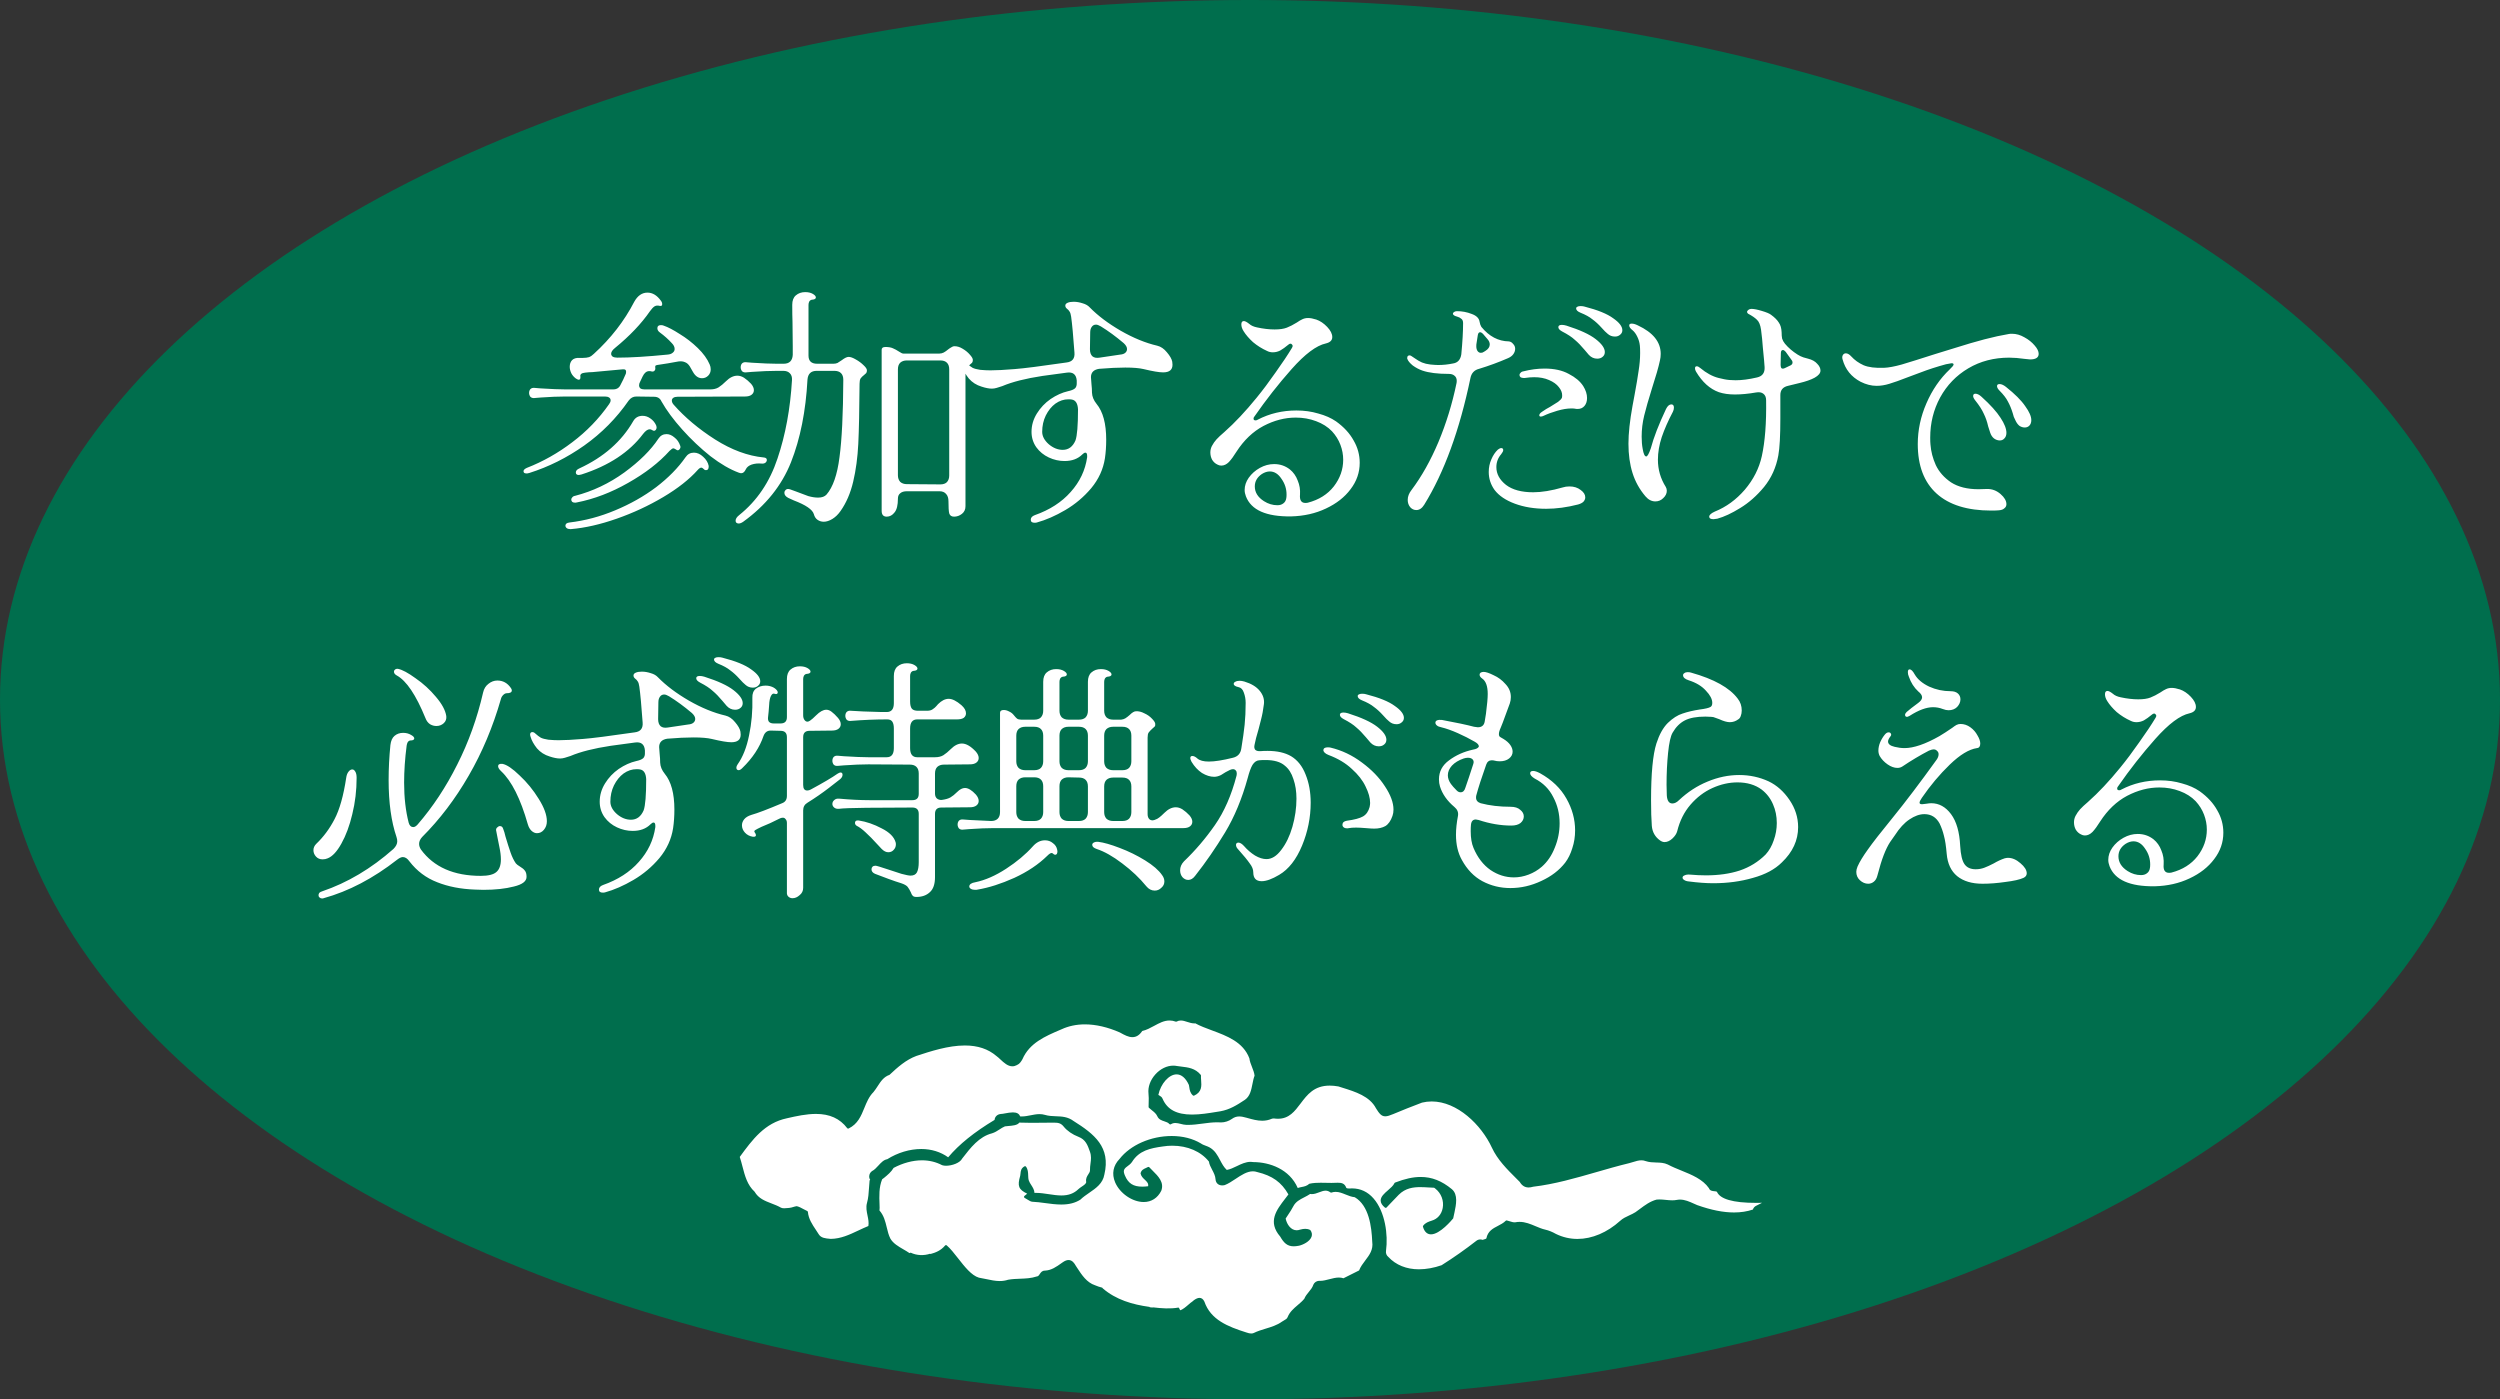
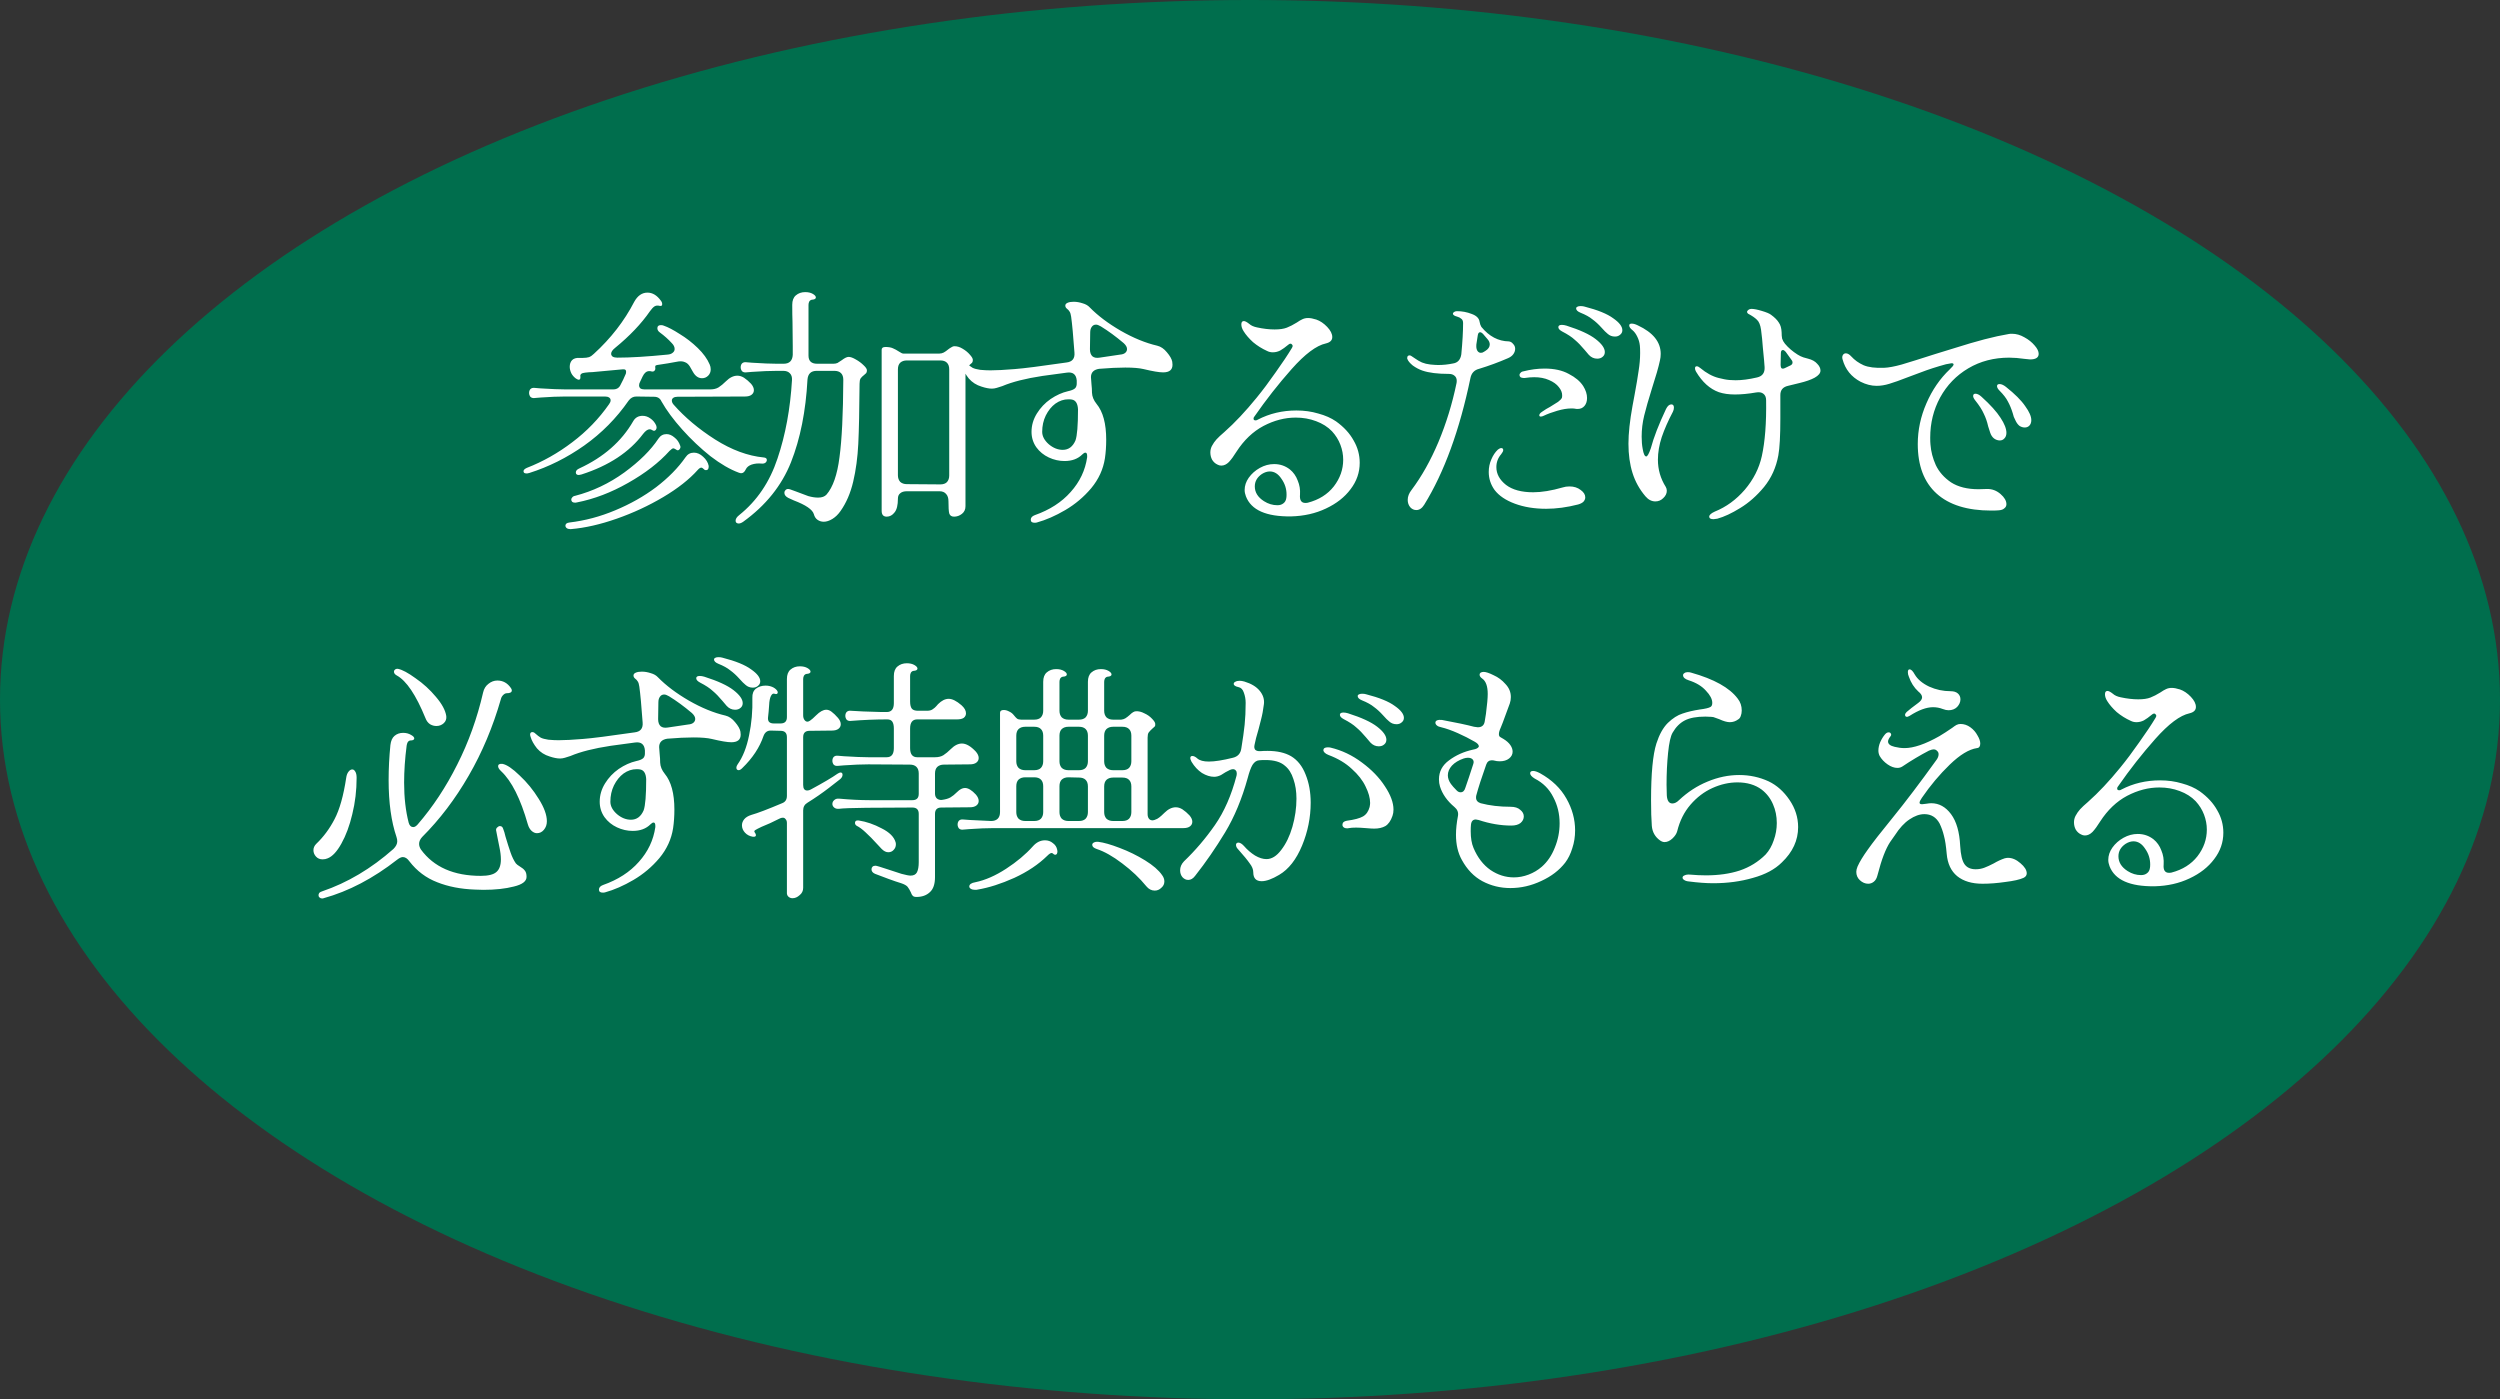
<svg xmlns="http://www.w3.org/2000/svg" width="561" height="314" viewBox="0 0 561 314" fill="none">
  <rect x="0" y="0" width="561" height="314" fill="#333333" stroke="none" />
  <ellipse cx="280.5" cy="157" rx="280.5" ry="157" fill="#006E4D" />
-   <path d="M394.021 269.924C388.87 269.924 385.97 269.067 385.274 267.426C385.129 267.346 384.923 267.328 384.703 267.31C384.275 267.273 383.688 267.224 383.484 266.625C382.078 264.617 379.646 263.628 377.295 262.673C376.263 262.254 375.198 261.82 374.252 261.314C373.415 260.916 372.563 260.892 371.66 260.866C370.882 260.844 370.078 260.821 369.26 260.541C368.969 260.427 368.666 260.372 368.332 260.372C367.701 260.372 367.056 260.574 366.431 260.769C366.144 260.858 365.859 260.947 365.576 261.017C363.105 261.613 360.611 262.333 358.199 263.03C353.59 264.36 348.825 265.736 344.05 266.299C343.658 266.413 343.319 266.469 343.013 266.469C342.175 266.469 341.514 266.045 341.034 265.224L340.26 264.45C338.185 262.384 336.04 260.248 334.782 257.538C332.399 252.383 326.995 247.166 321.278 247.166C320.532 247.166 319.788 247.258 319.099 247.427C316.715 248.33 314.6 249.171 312.632 250C311.913 250.303 311.335 250.503 310.851 250.503C309.961 250.503 309.478 249.834 308.777 248.713C307.371 245.996 304.124 244.982 301.259 244.089L300.331 243.795C299.644 243.673 298.989 243.611 298.386 243.611C294.881 243.611 293.344 245.65 291.856 247.622C290.527 249.384 289.273 251.048 286.774 251.048C286.647 251.048 286.518 251.044 286.353 251.031C286.194 251.003 286.018 250.981 285.846 250.981C285.644 250.981 285.477 251.01 285.349 251.065C284.686 251.353 283.995 251.492 283.236 251.492C282.124 251.492 281.038 251.189 279.988 250.896L279.705 250.817C279.085 250.645 278.573 250.532 278.08 250.532C277.474 250.532 276.946 250.71 276.419 251.095C275.772 251.566 274.837 251.871 274.038 251.871C274.032 251.871 273.852 251.866 273.847 251.866C273.611 251.851 273.376 251.844 273.141 251.844C272.053 251.844 270.951 251.991 269.885 252.133C268.804 252.278 267.685 252.427 266.563 252.427L266.203 252.422C265.777 252.409 265.359 252.305 264.955 252.203C264.536 252.099 264.139 252 263.746 252C263.375 252 263.058 252.089 262.753 252.281C262.71 252.309 262.66 252.322 262.611 252.322C262.535 252.322 262.459 252.289 262.406 252.227C262.138 251.907 261.722 251.772 261.282 251.627C260.693 251.435 260.025 251.216 259.703 250.491C259.445 249.91 258.979 249.54 258.485 249.148C258.26 248.971 258.034 248.791 257.825 248.59C257.771 248.54 257.742 248.47 257.742 248.397C257.742 248.079 257.751 247.761 257.761 247.443C257.782 246.73 257.801 246.056 257.72 245.383C257.562 243.925 258.124 242.364 259.26 241.097C260.381 239.848 261.849 239.13 263.288 239.13C263.566 239.13 263.845 239.158 264.112 239.212C264.428 239.262 264.748 239.3 265.07 239.339C266.615 239.522 268.215 239.712 269.438 241.189C269.482 241.242 269.503 241.309 269.499 241.376C269.478 241.711 269.506 242.065 269.534 242.422C269.63 243.653 269.739 245.049 267.973 245.854C267.937 245.87 267.899 245.878 267.862 245.878C267.797 245.878 267.732 245.855 267.682 245.81C267.064 245.252 266.968 244.594 266.883 244.012C266.853 243.809 266.825 243.61 266.785 243.462C266.072 241.91 265.118 241.089 264.028 241.089C262.312 241.089 260.464 243.182 259.934 245.695C260 245.739 260.07 245.78 260.14 245.82C260.414 245.982 260.755 246.181 260.894 246.585C261.942 248.989 264.043 250.109 267.502 250.109H267.503C269.326 250.109 271.239 249.796 272.926 249.52L273.881 249.366C275.931 248.994 277.516 248.02 279.368 246.791C280.508 245.982 280.775 244.63 281.057 243.202C281.186 242.552 281.319 241.881 281.526 241.389C281.463 240.748 281.217 240.122 280.956 239.459C280.701 238.811 280.437 238.141 280.362 237.494C278.955 233.811 275.373 232.483 271.909 231.198C270.615 230.718 269.276 230.221 268.233 229.64C268.157 229.646 268.082 229.65 268.008 229.65C267.451 229.65 266.922 229.478 266.41 229.312C265.916 229.152 265.449 229.001 264.977 229.001C264.645 229.001 264.341 229.078 264.046 229.236C264.007 229.258 263.963 229.268 263.92 229.268C263.889 229.268 263.858 229.263 263.828 229.252C263.361 229.084 262.906 229 262.441 229C261.203 229 260.127 229.585 258.988 230.204C258.142 230.664 257.269 231.139 256.32 231.354C255.7 232.285 254.976 232.739 254.109 232.739C253.21 232.739 252.318 232.248 251.455 231.774L251.281 231.678C248.598 230.494 245.894 229.868 243.458 229.868C241.558 229.868 239.791 230.24 238.197 230.978L237.907 231.102C234.515 232.552 231.008 234.053 229.434 237.693C229.136 238.205 228.827 238.734 228.173 239.014C227.848 239.19 227.513 239.279 227.174 239.279C226.142 239.279 225.27 238.465 224.5 237.747C224.195 237.463 223.904 237.189 223.603 236.973C221.733 235.381 219.415 234.607 216.519 234.607C212.775 234.607 208.815 235.908 205.642 236.95C203.289 237.821 201.418 239.496 199.605 241.197C198.3 241.649 197.634 242.673 196.93 243.758C196.642 244.201 196.353 244.643 196.005 245.064C195 246.067 194.469 247.373 193.954 248.635C193.232 250.408 192.484 252.241 190.435 253.232C190.398 253.25 190.359 253.259 190.319 253.259C190.238 253.259 190.158 253.222 190.106 253.154C188.477 251.006 186.186 249.964 183.106 249.964C180.97 249.964 178.719 250.445 176.591 250.939C171.62 251.981 168.878 255.677 166 259.614C166.233 260.314 166.423 261.041 166.612 261.768C167.169 263.898 167.694 265.912 169.329 267.416C170.201 268.929 171.629 269.478 173.143 270.06C173.843 270.329 174.566 270.608 175.225 270.989C175.398 271.089 175.642 271.138 175.973 271.138C176.234 271.138 176.508 271.109 176.773 271.082L177.146 271.047C177.439 271.024 177.733 270.934 178.043 270.839C178.252 270.775 178.462 270.711 178.786 270.665C179.318 270.782 179.816 271.057 180.299 271.323C180.576 271.475 180.852 271.629 181.131 271.747C181.221 271.786 181.283 271.871 181.292 271.969C181.435 273.522 182.267 274.764 183.07 275.964C183.298 276.306 183.526 276.646 183.74 276.993C184.243 277.812 185.256 277.901 186.235 277.986L186.425 278.005C188.691 277.978 190.613 277.07 192.646 276.11C193.374 275.768 194.108 275.422 194.863 275.115C194.998 274.332 194.838 273.563 194.67 272.752C194.48 271.839 194.284 270.896 194.553 269.943C194.861 268.846 194.932 267.741 195.006 266.571C195.04 266.028 195.075 265.478 195.135 264.919C195.14 264.875 195.198 264.811 195.27 264.749C195.117 264.527 195.038 264.254 195.047 263.96C195.061 263.499 195.295 263.057 195.69 262.788C196.214 262.528 196.657 262.045 197.086 261.577C197.684 260.924 198.304 260.249 199.095 260.13C201.446 258.651 204.158 257.838 206.734 257.838C208.997 257.838 211.078 258.481 212.769 259.7C215.199 256.804 218.61 254.056 223.183 251.305C223.234 250.62 223.755 250.064 224.545 249.98C224.804 249.98 225.171 249.91 225.58 249.834C226.124 249.734 226.74 249.62 227.294 249.62C228.173 249.62 228.714 249.921 228.907 250.515C229.037 250.527 229.167 250.531 229.298 250.531C229.952 250.531 230.622 250.399 231.268 250.271C231.922 250.141 232.598 250.008 233.268 250.008C233.698 250.008 234.087 250.062 234.459 250.173C235.284 250.428 236.123 250.458 236.934 250.487C238.248 250.534 239.607 250.582 240.912 251.557C245.559 254.484 249.286 257.41 247.817 263.57C247.482 265.564 245.93 266.63 244.431 267.661C243.749 268.129 243.045 268.612 242.422 269.212C241.244 269.952 239.888 270.296 238.154 270.296C236.956 270.296 235.725 270.131 234.534 269.971C233.529 269.836 232.58 269.709 231.641 269.672C231.306 269.642 231.009 269.457 230.633 269.222C230.437 269.099 230.209 268.956 229.931 268.807C229.853 268.765 229.801 268.686 229.792 268.597C229.783 268.508 229.819 268.42 229.889 268.365L230.501 267.86C228.542 266.921 228.272 266.128 228.932 263.854C228.974 263.712 228.986 263.543 229.001 263.362C229.043 262.835 229.094 262.179 229.889 261.728C229.931 261.704 229.976 261.693 230.021 261.693C230.106 261.693 230.188 261.732 230.239 261.805C230.679 262.419 230.701 263.093 230.722 263.745C230.734 264.165 230.747 264.562 230.871 264.921C230.994 265.277 231.198 265.593 231.414 265.929C231.749 266.449 232.094 266.984 232.142 267.69C232.255 267.685 232.369 267.682 232.482 267.682C233.423 267.682 234.404 267.83 235.352 267.973C236.291 268.115 237.263 268.262 238.186 268.262C239.779 268.262 240.992 267.81 242.001 266.837C242.213 266.635 242.491 266.448 242.769 266.261C243.3 265.907 243.8 265.572 243.737 265.185C243.615 264.443 243.937 263.949 244.221 263.512C244.426 263.197 244.603 262.925 244.593 262.598C244.578 262.089 244.643 261.583 244.71 261.078C244.822 260.227 244.928 259.423 244.583 258.443C244.069 256.981 243.626 255.719 242.012 255.103C240.662 254.589 239.456 253.756 238.704 252.819C238.095 252.061 237.52 251.922 236.516 251.922H236.232C235.431 251.922 234.629 251.932 233.826 251.943C233.021 251.953 232.217 251.963 231.412 251.963C230.517 251.963 229.622 251.95 228.732 251.911C228.328 252.515 227.181 252.606 226.244 252.68C225.922 252.705 225.641 252.725 225.506 252.757C225.079 252.932 224.693 253.183 224.286 253.448C223.777 253.779 223.251 254.121 222.611 254.317C219.708 255.055 217.801 257.534 215.905 259.988C215.433 260.949 213.654 261.593 212.29 261.593C211.973 261.593 211.694 261.558 211.412 261.468C210.034 260.742 208.513 260.374 206.893 260.374C204.793 260.374 202.558 260.997 200.528 262.075C200 262.982 199.17 263.665 198.369 264.324L197.958 264.626C197.215 266.426 197.294 268.41 197.37 270.328C197.39 270.824 197.41 271.317 197.348 271.627C198.341 272.745 198.669 274.109 198.987 275.427C199.204 276.33 199.41 277.182 199.805 277.951C200.429 279.025 201.59 279.698 202.712 280.348C203.186 280.623 203.659 280.897 204.092 281.197C204.163 281.168 204.267 281.131 204.356 281.097C205.705 281.747 207.298 281.801 208.717 281.337C208.739 281.364 208.777 281.372 208.799 281.399C209.947 281.091 211.124 280.628 212.071 279.499C212.117 279.444 212.183 279.409 212.254 279.404C212.261 279.403 212.269 279.403 212.276 279.403C212.34 279.403 212.402 279.425 212.45 279.467C213.275 280.171 214.103 281.229 214.98 282.351C216.468 284.252 218.006 286.218 219.665 286.71C220.209 286.794 220.753 286.911 221.299 287.029C222.299 287.244 223.334 287.466 224.348 287.466C225.007 287.466 225.603 287.374 226.209 287.177C227.119 287.013 228.03 286.979 228.91 286.946C230.186 286.899 231.39 286.854 232.669 286.433C232.959 286.42 233.107 286.219 233.326 285.892C233.553 285.553 233.834 285.13 234.451 285.13H234.453C235.926 285.072 237.052 284.268 238.244 283.419L238.417 283.296C238.942 282.923 239.377 282.749 239.784 282.749C240.608 282.749 241.107 283.488 241.401 284.026L241.694 284.475C242.76 286.111 243.862 287.803 245.738 288.417C246.256 288.647 246.794 288.812 247.339 288.952C247.381 289.009 247.408 289.069 247.47 289.121C250.428 291.665 254.135 292.744 257.928 293.263C257.95 293.293 257.989 293.308 258.009 293.34C258.167 293.378 258.362 293.398 258.591 293.398C258.66 293.398 258.747 293.383 258.821 293.38C260.637 293.593 262.638 293.751 264.471 293.412C264.63 293.58 264.756 293.773 264.81 294.023C265.386 293.89 266.1 293.27 266.793 292.669C266.917 292.562 267.037 292.46 267.159 292.358C267.426 292.181 267.682 291.982 267.924 291.757C268.356 291.454 268.772 291.243 269.166 291.243C269.627 291.243 269.992 291.513 270.264 292.077C271.67 296.17 275.532 297.692 279.715 299.014C280.118 299.162 280.477 299.238 280.783 299.238C280.995 299.238 281.18 299.201 281.33 299.127C282.194 298.703 283.119 298.422 284.015 298.15C285.275 297.768 286.579 297.371 287.686 296.571C287.835 296.463 287.994 296.374 288.154 296.285C288.498 296.095 288.795 295.93 288.937 295.574C289.407 294.396 290.313 293.623 291.189 292.876C291.732 292.414 292.292 291.935 292.689 291.439C292.915 290.862 293.312 290.378 293.697 289.91C294.122 289.392 294.524 288.902 294.725 288.268C294.941 287.786 295.402 287.457 295.973 287.414C296.061 287.421 296.148 287.424 296.237 287.424C296.901 287.424 297.617 287.237 298.31 287.056C299.017 286.87 299.748 286.68 300.447 286.68C300.823 286.68 301.16 286.733 301.474 286.844L301.615 286.772C302.77 286.184 304.034 285.543 304.978 285.088C305.301 284.254 305.845 283.535 306.371 282.84C307.304 281.607 308.186 280.443 307.929 278.648C307.785 275.265 307.209 270.545 304.012 268.658C303.286 268.585 302.607 268.311 301.95 268.046C301.195 267.742 300.484 267.456 299.721 267.456C299.399 267.456 299.094 267.506 298.786 267.611C298.758 267.62 298.729 267.625 298.7 267.625C298.642 267.625 298.584 267.606 298.537 267.569C298.198 267.309 297.846 267.183 297.462 267.183C296.991 267.183 296.518 267.363 296.018 267.553C295.494 267.752 294.953 267.959 294.383 267.959C294.25 267.959 294.12 267.947 293.993 267.924C293.577 268.212 293.122 268.446 292.667 268.679C291.678 269.185 290.745 269.662 290.211 270.707C289.868 271.377 289.458 271.992 289.024 272.643C288.849 272.905 288.672 273.17 288.498 273.442C288.769 274.766 289.686 276.073 290.964 276.073C291.202 276.073 291.451 276.028 291.719 275.937C292.173 275.809 292.55 275.749 292.91 275.749C293.259 275.749 293.584 275.806 294.022 276.011C294.394 276.496 294.492 277.022 294.308 277.532C293.914 278.621 292.372 279.341 291.485 279.541C291.042 279.626 290.652 279.672 290.303 279.672C288.831 279.672 288.07 278.86 287.283 277.496C284.405 274.153 286.433 271.525 288.394 268.983C288.638 268.667 288.884 268.348 289.121 268.028C287.561 265.286 285.523 263.827 282.103 263.005C281.795 262.897 281.474 262.843 281.147 262.843C279.821 262.843 278.503 263.719 277.227 264.568C276.412 265.109 275.642 265.62 274.832 265.933C274.637 265.981 274.444 266.006 274.26 266.006C273.406 266.006 272.822 265.47 272.769 264.641C272.72 263.855 272.373 263.197 272.006 262.498C271.686 261.891 271.355 261.263 271.288 260.663C269.493 258.396 266.493 257.096 263.059 257.096C262.366 257.096 261.668 257.151 260.977 257.261C258.102 257.654 255.595 258.187 254.014 260.755C253.717 261.178 253.355 261.455 252.948 261.748C252.113 262.344 252.004 262.787 252.441 263.808C253.191 265.565 254.314 266.283 256.315 266.283C256.721 266.283 257.161 266.251 257.639 266.193C257.753 265.568 257.411 265.208 256.863 264.698C256.481 264.341 256.086 263.974 255.94 263.318C256.083 262.562 256.668 262.307 257.14 262.102C257.289 262.037 257.439 261.972 257.576 261.89C257.619 261.865 257.666 261.853 257.713 261.853C257.786 261.853 257.858 261.883 257.911 261.941C258.141 262.193 258.398 262.447 258.661 262.708C259.898 263.931 261.3 265.318 260.587 267.213C259.771 268.837 258.373 269.733 256.651 269.733C254.103 269.733 251.284 267.79 250.233 265.31C249.431 263.416 249.79 261.548 251.224 260.07C253.657 256.942 258.252 254.92 262.928 254.92C265.401 254.92 267.663 255.494 269.495 256.594C269.788 256.816 270.157 256.952 270.547 257.098C270.819 257.2 271.091 257.301 271.347 257.434C272.612 258.11 273.211 259.247 273.792 260.344C274.222 261.158 274.629 261.928 275.287 262.533C276.048 262.403 276.776 262.051 277.544 261.68C278.525 261.206 279.54 260.716 280.648 260.716C280.869 260.716 281.092 260.735 281.271 260.773C284.89 260.789 289.363 262.333 291.213 266.588C291.51 266.481 291.817 266.421 292.117 266.361C292.697 266.247 293.245 266.139 293.812 265.635C294.685 265.433 295.632 265.408 296.358 265.408C296.766 265.408 297.178 265.418 297.589 265.427C297.993 265.436 298.396 265.446 298.792 265.446C299.165 265.446 299.532 265.437 300.047 265.411H300.255C300.951 265.41 301.723 265.493 302.087 266.504C302.107 266.558 302.157 266.7 302.757 266.7H302.795C302.994 266.684 303.189 266.675 303.38 266.675C305.285 266.675 306.914 267.435 308.22 268.933C310.836 271.93 311.508 277.096 311.025 280.638C310.929 281.197 311.106 281.703 311.54 282.055C313.238 283.872 315.614 284.832 318.411 284.832C320.033 284.832 321.808 284.506 323.491 283.917C326.202 282.204 328.83 280.359 331.303 278.429C331.555 278.233 331.857 278.13 332.176 278.13C332.352 278.13 332.53 278.163 332.697 278.225C332.785 278.193 332.883 278.165 332.984 278.136C333.227 278.067 333.502 277.988 333.543 277.884C333.866 276.259 335.018 275.664 336.133 275.089C336.746 274.772 337.38 274.445 337.883 273.942C337.933 273.891 338.002 273.864 338.072 273.864C338.092 273.864 338.113 273.866 338.132 273.87C338.4 273.931 338.652 274.013 338.89 274.089C339.222 274.197 339.512 274.29 339.901 274.29C339.931 274.29 339.96 274.29 339.991 274.288C340.333 274.219 340.667 274.189 340.993 274.189C342.284 274.189 343.444 274.679 344.566 275.152C345.289 275.457 346.037 275.774 346.795 275.941C347.506 276.097 348.389 276.455 349.141 276.89C350.673 277.638 352.303 278.017 353.983 278.017C357.258 278.017 360.663 276.572 363.566 273.951C364.15 273.405 364.889 273.064 365.604 272.734C366.08 272.515 366.561 272.295 366.997 272.014C367.33 271.783 367.658 271.537 367.987 271.291C369.113 270.45 370.277 269.58 371.738 269.19C371.951 269.168 372.164 269.159 372.376 269.159C372.861 269.159 373.344 269.207 373.828 269.257C374.297 269.305 374.769 269.354 375.246 269.354C375.587 269.354 375.934 269.329 376.283 269.258C376.524 269.211 376.763 269.188 377 269.188C378.081 269.188 379.094 269.643 380.073 270.083C380.34 270.203 380.606 270.323 380.858 270.427C383.991 271.538 386.695 272.077 389.124 272.077C390.645 272.077 392.063 271.858 393.343 271.424C393.467 271.049 393.728 270.746 394.073 270.582C394.52 270.37 394.96 270.141 395.399 269.909C394.976 269.919 394.514 269.927 394.025 269.927L394.021 269.924ZM326.377 272.108C326.289 272.527 326.206 272.922 326.096 273.404C325.797 273.771 323.122 276.988 321.119 276.988C320.515 276.988 319.712 276.694 319.312 275.29C319.289 275.21 319.305 275.124 319.353 275.058C319.858 274.376 320.551 274.152 321.294 273.912C322.589 273.527 323.483 272.494 323.745 271.076C324.042 269.471 323.429 267.769 322.093 266.732C322.011 266.66 321.858 266.529 321.798 266.526C321.398 266.513 320.995 266.488 320.592 266.466C319.963 266.428 319.332 266.391 318.71 266.391C317.166 266.391 315.384 266.595 313.873 268.109C313.226 268.756 312.6 269.422 311.973 270.086L311.145 270.962C311.092 271.017 311.022 271.045 310.951 271.045C310.892 271.045 310.832 271.026 310.783 270.986C310.145 270.468 309.83 269.956 309.822 269.419C309.807 268.53 310.65 267.8 311.465 267.094C312.055 266.583 312.664 266.054 312.914 265.504C312.943 265.441 312.996 265.391 313.062 265.365C315.28 264.51 317.103 264.111 318.803 264.111C321.314 264.111 323.536 264.983 325.802 266.857C327.226 268.076 326.755 270.311 326.378 272.107L326.377 272.108Z" fill="white" />
  <path d="M118.215 104.994C121.825 103.588 125.226 101.669 128.418 99.237C131.648 96.805 134.403 93.955 136.683 90.687C136.911 90.383 137.025 90.098 137.025 89.832C137.025 89.566 136.911 89.357 136.683 89.205C136.455 89.053 136.151 88.977 135.771 88.977H126.822C125.302 88.977 123.459 89.053 121.293 89.205L119.925 89.319C119.545 89.357 119.241 89.262 119.013 89.034C118.823 88.768 118.728 88.483 118.728 88.179C118.728 87.837 118.823 87.552 119.013 87.324C119.241 87.096 119.545 87.001 119.925 87.039L121.293 87.153C123.687 87.305 125.53 87.381 126.822 87.381H137.595C138.393 87.381 138.944 87.039 139.248 86.355C139.666 85.595 140.065 84.759 140.445 83.847C140.483 83.733 140.502 83.6 140.502 83.448C140.502 82.992 140.236 82.802 139.704 82.878C139.362 82.916 137.101 83.125 132.921 83.505C132.465 83.505 131.933 83.543 131.325 83.619C130.489 83.695 130.128 83.999 130.242 84.531V84.702C130.242 85.044 130.109 85.215 129.843 85.215C129.729 85.215 129.52 85.12 129.216 84.93C128.76 84.588 128.418 84.189 128.19 83.733C127.962 83.239 127.848 82.764 127.848 82.308C127.848 81.7 128.019 81.206 128.361 80.826C128.741 80.446 129.292 80.275 130.014 80.313H130.812C131.344 80.313 131.8 80.256 132.18 80.142C132.56 79.99 132.921 79.743 133.263 79.401C137.063 75.943 140.084 72.048 142.326 67.716C143.086 66.348 144.074 65.664 145.29 65.664C146.43 65.664 147.437 66.272 148.311 67.488C148.501 67.716 148.596 67.982 148.596 68.286C148.596 68.438 148.539 68.552 148.425 68.628C148.311 68.666 148.159 68.666 147.969 68.628C147.589 68.514 147.228 68.552 146.886 68.742C146.582 68.932 146.24 69.293 145.86 69.825C143.922 72.637 141.3 75.392 137.994 78.09C137.424 78.546 137.139 78.983 137.139 79.401C137.139 79.629 137.253 79.838 137.481 80.028C137.747 80.18 138.089 80.256 138.507 80.256C141.471 80.256 145.233 80.028 149.793 79.572C150.287 79.534 150.667 79.401 150.933 79.173C151.237 78.945 151.389 78.66 151.389 78.318C151.389 77.862 151.18 77.425 150.762 77.007C149.964 76.133 149.071 75.335 148.083 74.613C147.703 74.347 147.513 74.024 147.513 73.644C147.513 73.188 147.779 72.96 148.311 72.96C148.577 72.96 148.786 72.998 148.938 73.074C149.926 73.416 151.123 74.043 152.529 74.955C153.973 75.829 155.322 76.874 156.576 78.09C157.83 79.306 158.723 80.541 159.255 81.795C159.407 82.137 159.483 82.498 159.483 82.878C159.483 83.448 159.293 83.923 158.913 84.303C158.533 84.683 158.077 84.873 157.545 84.873C156.709 84.873 156.025 84.398 155.493 83.448L154.809 82.251C154.505 81.757 154.144 81.434 153.726 81.282C153.308 81.092 152.814 81.035 152.244 81.111C150.648 81.415 149.052 81.681 147.456 81.909C147.228 81.947 147.095 82.023 147.057 82.137C147.019 82.213 147.019 82.403 147.057 82.707C147.057 82.935 146.962 83.125 146.772 83.277C146.582 83.391 146.373 83.41 146.145 83.334C146.031 83.296 145.879 83.277 145.689 83.277C145.081 83.277 144.587 83.676 144.207 84.474L143.637 85.671C143.485 85.937 143.409 86.203 143.409 86.469C143.409 86.735 143.504 86.963 143.694 87.153C143.922 87.305 144.226 87.381 144.606 87.381H159.369C160.129 87.381 160.756 87.229 161.25 86.925C161.782 86.583 162.333 86.127 162.903 85.557C163.739 84.721 164.594 84.303 165.468 84.303C165.962 84.303 166.456 84.455 166.95 84.759C167.52 85.139 168.052 85.595 168.546 86.127C168.964 86.621 169.173 87.096 169.173 87.552C169.173 87.97 169.002 88.312 168.66 88.578C168.318 88.844 167.824 88.977 167.178 88.977L152.016 89.034C151.636 89.034 151.332 89.11 151.104 89.262C150.876 89.414 150.762 89.623 150.762 89.889C150.762 90.193 150.895 90.497 151.161 90.801C153.669 93.651 156.766 96.254 160.452 98.61C164.176 100.966 167.824 102.315 171.396 102.657C171.852 102.695 172.08 102.885 172.08 103.227C172.08 103.455 171.966 103.664 171.738 103.854C171.51 104.006 171.225 104.063 170.883 104.025C170.085 103.949 169.344 104.025 168.66 104.253C168.014 104.481 167.577 104.842 167.349 105.336C167.083 105.906 166.741 106.191 166.323 106.191C166.209 106.191 166.038 106.153 165.81 106.077C163.834 105.355 161.706 104.12 159.426 102.372C157.184 100.586 155.075 98.591 153.099 96.387C151.123 94.183 149.565 92.074 148.425 90.06C148.121 89.376 147.57 89.034 146.772 89.034L142.782 88.977C142.098 88.977 141.528 89.281 141.072 89.889C138.336 93.841 135.011 97.204 131.097 99.978C127.221 102.714 123.117 104.766 118.785 106.134L118.272 106.248C118.006 106.248 117.797 106.21 117.645 106.134C117.531 106.02 117.474 105.887 117.474 105.735C117.474 105.469 117.721 105.222 118.215 104.994ZM130.014 105.108C135.448 102.6 139.476 99.066 142.098 94.506C142.554 93.708 143.257 93.309 144.207 93.309C144.815 93.309 145.385 93.499 145.917 93.879C146.487 94.259 146.924 94.772 147.228 95.418C147.304 95.646 147.342 95.817 147.342 95.931C147.342 96.121 147.285 96.292 147.171 96.444C147.057 96.596 146.924 96.672 146.772 96.672C146.658 96.672 146.506 96.615 146.316 96.501C146.164 96.387 145.993 96.33 145.803 96.33C145.347 96.33 144.853 96.672 144.321 97.356C141.243 101.46 136.626 104.5 130.47 106.476C130.166 106.552 129.976 106.59 129.9 106.59C129.444 106.59 129.216 106.4 129.216 106.02C129.216 105.64 129.482 105.336 130.014 105.108ZM129.045 111.264C132.997 110.238 136.683 108.49 140.103 106.02C143.523 103.512 146.069 100.985 147.741 98.439C148.197 97.755 148.805 97.413 149.565 97.413C150.173 97.413 150.762 97.66 151.332 98.154C151.94 98.61 152.377 99.237 152.643 100.035L152.7 100.263C152.7 100.529 152.586 100.757 152.358 100.947C152.168 101.099 151.959 101.08 151.731 100.89C151.427 100.7 151.218 100.605 151.104 100.605C150.914 100.605 150.629 100.795 150.249 101.175C147.893 103.797 144.796 106.191 140.958 108.357C137.158 110.523 133.32 111.986 129.444 112.746L129.102 112.803C128.798 112.803 128.57 112.746 128.418 112.632C128.266 112.48 128.19 112.309 128.19 112.119C128.19 111.929 128.266 111.758 128.418 111.606C128.57 111.416 128.779 111.302 129.045 111.264ZM127.791 117.249C131.287 116.831 134.707 115.919 138.051 114.513C141.433 113.107 144.492 111.378 147.228 109.326C149.964 107.236 152.168 104.994 153.84 102.6C154.296 101.916 154.923 101.574 155.721 101.574C156.443 101.574 157.127 101.878 157.773 102.486C158.457 103.094 158.875 103.778 159.027 104.538V104.766C159.027 104.994 158.97 105.184 158.856 105.336C158.742 105.45 158.59 105.507 158.4 105.507C158.21 105.507 158.058 105.431 157.944 105.279C157.716 105.051 157.526 104.937 157.374 104.937C157.146 104.937 156.88 105.108 156.576 105.45C154.676 107.578 152.092 109.611 148.824 111.549C145.556 113.487 142.079 115.102 138.393 116.394C134.707 117.686 131.287 118.465 128.133 118.731H127.962C127.62 118.731 127.354 118.655 127.164 118.503C126.974 118.351 126.879 118.161 126.879 117.933C126.879 117.781 126.955 117.629 127.107 117.477C127.259 117.363 127.487 117.287 127.791 117.249ZM165.867 115.596C169.857 112.404 172.726 108.167 174.474 102.885C176.26 97.603 177.343 91.732 177.723 85.272C177.761 84.626 177.609 84.132 177.267 83.79C176.925 83.41 176.431 83.22 175.785 83.22H174.303C172.783 83.22 170.94 83.296 168.774 83.448L167.406 83.562C167.026 83.6 166.722 83.505 166.494 83.277C166.304 83.011 166.209 82.726 166.209 82.422C166.209 82.08 166.304 81.795 166.494 81.567C166.722 81.339 167.026 81.244 167.406 81.282L168.774 81.396C171.168 81.548 173.011 81.624 174.303 81.624H175.842C177.134 81.624 177.818 80.959 177.894 79.629V77.748L177.837 72.219C177.799 71.269 177.78 69.996 177.78 68.4C177.78 67.45 178.046 66.747 178.578 66.291C179.148 65.797 179.851 65.55 180.687 65.55C181.371 65.55 181.941 65.683 182.397 65.949C182.853 66.215 183.081 66.481 183.081 66.747C183.081 67.051 182.777 67.222 182.169 67.26C181.941 67.298 181.751 67.431 181.599 67.659C181.485 67.887 181.428 68.134 181.428 68.4V75.867V79.8C181.428 81.016 182.074 81.624 183.366 81.624H187.014C187.356 81.624 187.66 81.567 187.926 81.453C188.192 81.301 188.515 81.092 188.895 80.826C189.541 80.332 190.054 80.085 190.434 80.085C190.852 80.085 191.384 80.275 192.03 80.655C192.714 81.035 193.303 81.472 193.797 81.966C194.291 82.422 194.538 82.802 194.538 83.106C194.538 83.372 194.481 83.581 194.367 83.733C194.253 83.847 194.082 83.999 193.854 84.189C193.55 84.417 193.303 84.664 193.113 84.93C192.961 85.196 192.885 85.595 192.885 86.127C192.847 91.979 192.752 96.463 192.6 99.579C192.448 102.657 192.068 105.488 191.46 108.072C190.852 110.656 189.902 112.86 188.61 114.684C188.078 115.444 187.47 116.033 186.786 116.451C186.102 116.869 185.456 117.078 184.848 117.078C184.316 117.078 183.841 116.926 183.423 116.622C183.043 116.356 182.777 115.938 182.625 115.368C182.321 114.342 180.82 113.316 178.122 112.29C177.324 111.948 176.906 111.758 176.868 111.72C176.298 111.416 176.013 111.036 176.013 110.58C176.013 110.352 176.089 110.162 176.241 110.01C176.393 109.82 176.602 109.725 176.868 109.725C176.982 109.725 177.153 109.763 177.381 109.839L178.635 110.295C179.699 110.713 180.611 111.055 181.371 111.321C182.169 111.549 182.91 111.663 183.594 111.663C184.43 111.663 185.057 111.435 185.475 110.979C186.919 109.307 187.888 106.514 188.382 102.6C188.914 98.686 189.199 92.891 189.237 85.215C189.237 84.569 189.066 84.075 188.724 83.733C188.382 83.391 187.888 83.22 187.242 83.22H183.252C181.998 83.22 181.314 83.866 181.2 85.158C180.82 92.264 179.585 98.458 177.495 103.74C175.405 108.984 171.833 113.43 166.779 117.078C166.399 117.344 166.057 117.477 165.753 117.477C165.563 117.477 165.392 117.42 165.24 117.306C165.126 117.192 165.069 117.04 165.069 116.85C165.069 116.432 165.335 116.014 165.867 115.596ZM197.844 78.489C197.844 78.071 198.129 77.862 198.699 77.862C199.383 77.862 199.934 77.957 200.352 78.147C200.808 78.337 201.264 78.584 201.72 78.888C202.176 79.192 202.499 79.344 202.689 79.344H210.783C211.125 79.344 211.448 79.268 211.752 79.116C212.094 78.926 212.398 78.717 212.664 78.489C212.892 78.299 213.139 78.128 213.405 77.976C213.671 77.786 213.937 77.691 214.203 77.691C214.811 77.691 215.419 77.881 216.027 78.261C216.673 78.641 217.205 79.078 217.623 79.572C218.079 80.066 218.307 80.465 218.307 80.769C218.307 81.035 218.25 81.244 218.136 81.396C218.022 81.51 217.851 81.662 217.623 81.852C217.319 82.08 217.072 82.327 216.882 82.593C216.73 82.859 216.654 83.258 216.654 83.79V113.601C216.654 114.323 216.388 114.893 215.856 115.311C215.324 115.729 214.735 115.938 214.089 115.938C213.519 115.938 213.158 115.691 213.006 115.197C212.892 114.741 212.835 113.829 212.835 112.461C212.835 111.777 212.664 111.245 212.322 110.865C211.98 110.447 211.486 110.238 210.84 110.238H203.487C202.841 110.238 202.347 110.39 202.005 110.694C201.663 110.96 201.492 111.359 201.492 111.891C201.492 113.335 201.245 114.361 200.751 114.969C200.257 115.615 199.668 115.938 198.984 115.938C198.224 115.938 197.844 115.501 197.844 114.627V78.489ZM201.492 106.647C201.492 107.255 201.663 107.749 202.005 108.129C202.385 108.471 202.879 108.642 203.487 108.642L211.011 108.699C211.657 108.699 212.151 108.528 212.493 108.186C212.835 107.806 213.006 107.312 213.006 106.704V82.878C213.006 82.232 212.835 81.738 212.493 81.396C212.151 81.054 211.657 80.883 211.011 80.883H203.487C202.879 80.883 202.385 81.054 202.005 81.396C201.663 81.738 201.492 82.232 201.492 82.878V106.647ZM215.97 82.365C215.894 82.137 215.856 81.966 215.856 81.852C215.856 81.472 216.027 81.282 216.369 81.282C216.597 81.282 216.825 81.396 217.053 81.624C217.471 82.004 217.87 82.308 218.25 82.536C218.63 82.726 219.2 82.878 219.96 82.992C220.796 83.068 221.556 83.106 222.24 83.106C223.608 83.106 225.432 83.011 227.712 82.821C229.726 82.669 233.602 82.175 239.34 81.339C240.632 81.187 241.221 80.446 241.107 79.116C240.841 75.392 240.594 72.713 240.366 71.079C240.29 70.547 240.176 70.167 240.024 69.939C239.872 69.673 239.663 69.445 239.397 69.255C239.169 69.065 239.055 68.837 239.055 68.571C239.055 68.305 239.226 68.096 239.568 67.944C239.91 67.792 240.366 67.716 240.936 67.716C241.582 67.716 242.247 67.83 242.931 68.058C243.615 68.248 244.147 68.552 244.527 68.97C246.351 70.832 248.669 72.58 251.481 74.214C254.331 75.848 257.067 76.969 259.689 77.577C260.487 77.767 261.209 78.261 261.855 79.059C262.539 79.857 262.938 80.56 263.052 81.168C263.09 81.358 263.109 81.586 263.109 81.852C263.109 82.992 262.406 83.562 261 83.562C260.126 83.562 258.663 83.315 256.611 82.821C255.661 82.593 254.293 82.479 252.507 82.479C250.873 82.479 248.916 82.574 246.636 82.764C245.42 82.954 244.812 83.581 244.812 84.645C244.812 84.911 244.85 85.424 244.926 86.184C245.002 86.868 245.04 87.514 245.04 88.122C245.078 88.996 245.42 89.832 246.066 90.63C247.51 92.378 248.232 95.057 248.232 98.667C248.232 100.149 248.137 101.536 247.947 102.828C247.567 105.298 246.541 107.54 244.869 109.554C243.197 111.53 241.259 113.164 239.055 114.456C236.851 115.748 234.723 116.679 232.671 117.249C232.557 117.287 232.386 117.306 232.158 117.306C231.588 117.306 231.303 117.078 231.303 116.622C231.303 116.166 231.607 115.824 232.215 115.596C235.559 114.418 238.238 112.689 240.252 110.409C242.304 108.129 243.539 105.526 243.957 102.6V102.315C243.957 101.821 243.824 101.574 243.558 101.574C243.368 101.574 243.14 101.707 242.874 101.973C241.886 102.961 240.556 103.455 238.884 103.455C237.668 103.455 236.49 103.189 235.35 102.657C234.21 102.125 233.279 101.365 232.557 100.377C231.835 99.351 231.474 98.192 231.474 96.9C231.474 95.456 231.873 94.088 232.671 92.796C233.469 91.504 234.495 90.421 235.749 89.547C237.041 88.673 238.352 88.084 239.682 87.78C240.404 87.628 240.917 87.419 241.221 87.153C241.525 86.887 241.658 86.431 241.62 85.785V85.386C241.506 84.018 240.765 83.429 239.397 83.619L236.034 84.075L233.925 84.36C230.163 84.93 227.161 85.69 224.919 86.64C224.463 86.792 224.045 86.925 223.665 87.039C223.285 87.153 222.924 87.21 222.582 87.21C221.936 87.21 221.157 87.058 220.245 86.754C219.105 86.412 218.155 85.804 217.395 84.93C216.673 84.018 216.198 83.163 215.97 82.365ZM244.584 78.375C244.584 79.097 244.774 79.629 245.154 79.971C245.534 80.275 246.066 80.37 246.75 80.256L251.367 79.572C251.861 79.534 252.241 79.401 252.507 79.173C252.773 78.945 252.906 78.66 252.906 78.318C252.906 77.9 252.659 77.463 252.165 77.007C250.417 75.525 248.707 74.271 247.035 73.245C246.579 72.979 246.218 72.846 245.952 72.846C245.534 72.846 245.211 73.017 244.983 73.359C244.755 73.663 244.641 74.081 244.641 74.613L244.584 78.375ZM233.868 96.9C233.868 97.888 234.362 98.819 235.35 99.693C236.338 100.529 237.383 100.947 238.485 100.947C239.777 100.947 240.727 100.244 241.335 98.838C241.715 97.774 241.905 95.437 241.905 91.827C241.829 90.535 241.373 89.813 240.537 89.661C240.347 89.623 240.081 89.604 239.739 89.604C238.713 89.604 237.744 89.927 236.832 90.573C235.958 91.219 235.236 92.112 234.666 93.252C234.134 94.354 233.868 95.57 233.868 96.9ZM289.728 115.881C284.142 115.957 280.76 114.456 279.582 111.378C279.392 110.884 279.297 110.409 279.297 109.953C279.297 109.003 279.601 108.091 280.209 107.217C280.855 106.305 281.691 105.564 282.717 104.994C283.743 104.424 284.807 104.139 285.909 104.139C287.239 104.139 288.417 104.538 289.443 105.336C290.241 105.982 290.83 106.818 291.21 107.844C291.628 108.832 291.799 109.877 291.723 110.979C291.609 112.233 292.008 112.86 292.92 112.86C293.148 112.86 293.338 112.841 293.49 112.803C295.96 112.157 297.898 110.941 299.304 109.155C300.71 107.331 301.413 105.336 301.413 103.17C301.413 102.03 301.204 100.909 300.786 99.807C300.368 98.705 299.741 97.698 298.905 96.786C297.955 95.798 296.758 95.038 295.314 94.506C293.908 93.974 292.388 93.708 290.754 93.708C288.322 93.708 285.909 94.335 283.515 95.589C281.159 96.843 279.145 98.762 277.473 101.346C276.865 102.334 276.295 103.113 275.763 103.683C275.231 104.215 274.661 104.481 274.053 104.481C273.749 104.481 273.464 104.405 273.198 104.253C272.704 104.025 272.305 103.664 272.001 103.17C271.735 102.676 271.602 102.125 271.602 101.517C271.602 101.023 271.716 100.548 271.944 100.092C272.248 99.522 272.59 99.028 272.97 98.61C273.388 98.154 273.977 97.603 274.737 96.957C277.093 94.867 279.506 92.302 281.976 89.262C283.344 87.59 284.769 85.69 286.251 83.562C287.771 81.434 288.987 79.61 289.899 78.09C290.013 77.9 290.07 77.748 290.07 77.634C290.07 77.482 290.013 77.368 289.899 77.292C289.823 77.178 289.728 77.121 289.614 77.121C289.424 77.121 289.253 77.197 289.101 77.349C288.417 77.919 287.809 78.356 287.277 78.66C286.745 78.926 286.194 79.059 285.624 79.059C285.168 79.059 284.75 78.964 284.37 78.774C283.192 78.242 282.128 77.577 281.178 76.779C280.266 75.943 279.563 75.126 279.069 74.328C278.727 73.796 278.556 73.283 278.556 72.789C278.556 72.295 278.746 72.048 279.126 72.048C279.392 72.048 279.791 72.257 280.323 72.675C280.741 73.055 281.33 73.321 282.09 73.473C283.496 73.777 284.807 73.929 286.023 73.929C287.163 73.929 288.075 73.796 288.759 73.53C289.443 73.264 290.184 72.884 290.982 72.39C291.476 72.048 291.894 71.801 292.236 71.649C292.616 71.459 293.053 71.364 293.547 71.364C294.041 71.364 294.649 71.478 295.371 71.706C296.245 72.01 297.062 72.561 297.822 73.359C298.582 74.157 298.962 74.917 298.962 75.639C298.962 76.361 298.487 76.836 297.537 77.064C295.409 77.52 292.844 79.439 289.842 82.821C286.878 86.165 284.104 89.699 281.52 93.423C281.368 93.575 281.292 93.746 281.292 93.936C281.292 94.202 281.444 94.335 281.748 94.335C281.938 94.335 282.109 94.278 282.261 94.164C284.883 92.796 287.771 92.112 290.925 92.112C292.673 92.112 294.307 92.34 295.827 92.796C297.385 93.214 298.715 93.803 299.817 94.563C301.565 95.817 302.876 97.242 303.75 98.838C304.662 100.396 305.118 102.068 305.118 103.854C305.118 106.02 304.434 107.996 303.066 109.782C301.736 111.568 299.893 113.012 297.537 114.114C295.219 115.216 292.616 115.805 289.728 115.881ZM286.65 113.373C287.182 113.373 287.619 113.24 287.961 112.974C288.341 112.708 288.569 112.309 288.645 111.777C288.683 111.587 288.702 111.321 288.702 110.979C288.702 109.687 288.322 108.509 287.562 107.445C286.84 106.343 285.966 105.792 284.94 105.792C284.37 105.792 283.781 105.982 283.173 106.362C282.109 107.084 281.577 108.015 281.577 109.155C281.577 110.485 282.261 111.587 283.629 112.461C284.579 113.069 285.586 113.373 286.65 113.373ZM355.563 68.799C358.527 69.559 360.674 70.433 362.004 71.421C363.372 72.371 364.056 73.264 364.056 74.1C364.056 74.518 363.885 74.86 363.543 75.126C363.239 75.392 362.859 75.525 362.403 75.525C361.757 75.525 361.206 75.316 360.75 74.898C360.408 74.632 359.952 74.176 359.382 73.53C358.698 72.77 358.014 72.143 357.33 71.649C356.684 71.117 355.791 70.623 354.651 70.167C354.005 69.901 353.682 69.578 353.682 69.198C353.682 69.046 353.758 68.932 353.91 68.856C354.1 68.742 354.347 68.685 354.651 68.685C355.031 68.685 355.335 68.723 355.563 68.799ZM315.834 80.598C315.796 80.56 315.777 80.484 315.777 80.37C315.777 80.18 315.815 80.028 315.891 79.914C316.005 79.8 316.138 79.743 316.29 79.743C316.442 79.743 316.594 79.8 316.746 79.914C316.898 79.99 317.183 80.18 317.601 80.484C318.019 80.788 318.513 81.073 319.083 81.339C319.653 81.567 320.28 81.719 320.964 81.795C321.724 81.871 322.313 81.909 322.731 81.909C323.833 81.909 324.935 81.795 326.037 81.567C327.101 81.415 327.728 80.731 327.918 79.515C328.184 76.703 328.317 74.366 328.317 72.504C328.317 72.048 328.184 71.725 327.918 71.535C327.652 71.307 327.367 71.155 327.063 71.079C326.797 71.003 326.626 70.946 326.55 70.908C326.208 70.756 326.037 70.585 326.037 70.395C326.037 70.243 326.132 70.11 326.322 69.996C326.512 69.882 326.721 69.825 326.949 69.825C328.089 69.825 329.191 70.034 330.255 70.452C331.319 70.832 331.908 71.421 332.022 72.219C332.098 72.675 332.231 73.055 332.421 73.359C334.169 75.487 336.221 76.57 338.577 76.608C338.957 76.646 339.28 76.836 339.546 77.178C339.85 77.482 340.002 77.843 340.002 78.261C340.002 78.679 339.869 79.078 339.603 79.458C339.337 79.838 338.938 80.142 338.406 80.37C336.316 81.282 334.15 82.08 331.908 82.764C330.844 83.03 330.198 83.714 329.97 84.816C327.538 96.52 324.08 106.001 319.596 113.259C319.102 114.057 318.513 114.456 317.829 114.456C317.297 114.456 316.841 114.247 316.461 113.829C316.081 113.373 315.891 112.822 315.891 112.176C315.891 111.416 316.176 110.675 316.746 109.953C319.026 106.913 321.04 103.322 322.788 99.18C324.536 95 325.885 90.611 326.835 86.013C326.873 85.861 326.892 85.671 326.892 85.443C326.892 84.949 326.721 84.569 326.379 84.303C326.075 84.037 325.657 83.904 325.125 83.904C322.617 83.904 320.641 83.657 319.197 83.163C318.437 82.897 317.715 82.517 317.031 82.023C316.385 81.491 315.986 81.016 315.834 80.598ZM351.516 73.074C354.518 74.024 356.703 75.031 358.071 76.095C359.439 77.159 360.123 78.128 360.123 79.002C360.123 79.458 359.952 79.819 359.61 80.085C359.306 80.351 358.907 80.484 358.413 80.484C357.691 80.484 357.064 80.199 356.532 79.629C355.924 78.907 355.601 78.527 355.563 78.489C354.803 77.577 354.081 76.836 353.397 76.266C352.751 75.658 351.801 75.031 350.547 74.385C349.977 74.081 349.692 73.758 349.692 73.416C349.692 73.074 349.958 72.903 350.49 72.903C350.794 72.903 351.136 72.96 351.516 73.074ZM331.338 77.007C331.3 77.159 331.281 77.387 331.281 77.691C331.281 78.147 331.376 78.508 331.566 78.774C331.756 79.04 332.003 79.173 332.307 79.173C332.573 79.173 332.801 79.097 332.991 78.945L333.276 78.774C333.96 78.356 334.302 77.862 334.302 77.292C334.302 76.874 334.131 76.475 333.789 76.095L332.763 74.898C332.535 74.67 332.326 74.556 332.136 74.556C331.87 74.556 331.699 74.765 331.623 75.183L331.338 77.007ZM341.826 83.334C343.46 82.916 345.056 82.707 346.614 82.707C348.78 82.707 350.585 83.106 352.029 83.904C353.511 84.664 354.594 85.576 355.278 86.64C355.848 87.552 356.133 88.445 356.133 89.319C356.133 90.041 355.943 90.63 355.563 91.086C355.183 91.542 354.67 91.77 354.024 91.77C353.758 91.77 353.568 91.751 353.454 91.713C353.302 91.675 353.017 91.656 352.599 91.656C351.687 91.656 350.642 91.827 349.464 92.169C348.286 92.511 347.26 92.891 346.386 93.309C346.158 93.423 345.949 93.48 345.759 93.48C345.531 93.48 345.417 93.385 345.417 93.195C345.417 92.929 345.626 92.663 346.044 92.397C346.69 91.941 347.279 91.58 347.811 91.314C348.571 90.858 349.179 90.478 349.635 90.174C350.091 89.832 350.376 89.528 350.49 89.262C350.528 89.148 350.547 88.958 350.547 88.692C350.547 88.084 350.3 87.476 349.806 86.868C349.312 86.222 348.571 85.69 347.583 85.272C346.633 84.854 345.531 84.645 344.277 84.645C343.631 84.645 342.928 84.702 342.168 84.816H341.883C341.617 84.816 341.389 84.759 341.199 84.645C341.047 84.493 340.971 84.322 340.971 84.132C340.971 83.98 341.047 83.828 341.199 83.676C341.351 83.486 341.56 83.372 341.826 83.334ZM335.385 109.953C334.511 108.737 334.074 107.388 334.074 105.906C334.074 104.918 334.264 103.987 334.644 103.113C335.024 102.201 335.518 101.46 336.126 100.89C336.43 100.662 336.677 100.548 336.867 100.548C337.171 100.548 337.323 100.7 337.323 101.004C337.323 101.232 337.171 101.536 336.867 101.916C336.145 102.752 335.784 103.721 335.784 104.823C335.784 106.343 336.506 107.673 337.95 108.813C339.394 109.915 341.427 110.466 344.049 110.466C345.949 110.466 348.153 110.105 350.661 109.383C351.117 109.231 351.63 109.155 352.2 109.155C353.188 109.155 354.024 109.421 354.708 109.953C355.392 110.447 355.734 110.998 355.734 111.606C355.734 111.948 355.601 112.271 355.335 112.575C355.069 112.841 354.67 113.05 354.138 113.202C351.63 113.848 349.236 114.171 346.956 114.171C344.334 114.171 341.997 113.791 339.945 113.031C337.893 112.271 336.373 111.245 335.385 109.953ZM380.586 83.391C380.434 83.125 380.358 82.878 380.358 82.65C380.358 82.346 380.491 82.194 380.757 82.194C380.985 82.194 381.251 82.327 381.555 82.593C382.923 83.733 384.291 84.474 385.659 84.816C385.811 84.854 386.229 84.949 386.913 85.101C387.635 85.253 388.49 85.329 389.478 85.329C390.884 85.329 392.48 85.12 394.266 84.702C395.482 84.436 396.052 83.657 395.976 82.365L395.862 80.883C395.786 80.047 395.691 79.059 395.577 77.919C395.501 76.741 395.368 75.43 395.178 73.986C395.026 72.922 394.722 72.181 394.266 71.763C393.81 71.307 393.145 70.851 392.271 70.395C392.119 70.281 392.043 70.148 392.043 69.996C392.043 69.844 392.138 69.692 392.328 69.54C392.518 69.388 392.746 69.312 393.012 69.312C393.582 69.312 394.361 69.464 395.349 69.768C396.375 70.072 397.059 70.357 397.401 70.623C398.237 71.231 398.826 71.82 399.168 72.39C399.548 72.922 399.757 73.644 399.795 74.556C399.795 75.126 399.833 75.601 399.909 75.981C400.023 76.361 400.232 76.741 400.536 77.121C401.296 78.033 402.246 78.85 403.386 79.572C403.804 79.838 404.241 80.047 404.697 80.199C405.191 80.351 405.533 80.446 405.723 80.484C406.635 80.712 407.319 81.092 407.775 81.624C408.269 82.118 408.516 82.631 408.516 83.163C408.516 83.733 408.079 84.265 407.205 84.759C406.369 85.215 405.229 85.614 403.785 85.956C402.455 86.26 401.6 86.469 401.22 86.583C400.08 86.849 399.51 87.533 399.51 88.635V93.879C399.51 97.793 399.358 100.567 399.054 102.201C398.56 104.899 397.496 107.255 395.862 109.269C394.228 111.245 392.442 112.822 390.504 114C388.604 115.178 386.894 115.976 385.374 116.394C384.918 116.47 384.633 116.508 384.519 116.508C383.873 116.508 383.55 116.318 383.55 115.938C383.55 115.558 383.968 115.178 384.804 114.798C387.35 113.772 389.592 112.138 391.53 109.896C393.468 107.616 394.741 105.108 395.349 102.372C396.071 99.104 396.394 94.924 396.318 89.832C396.318 89.148 396.109 88.654 395.691 88.35C395.311 88.046 394.779 87.951 394.095 88.065C392.347 88.369 390.751 88.521 389.307 88.521C387.939 88.521 386.742 88.35 385.716 88.008C383.702 87.286 381.992 85.747 380.586 83.391ZM366.792 88.635C367.21 86.393 367.514 84.588 367.704 83.22C367.932 81.814 368.046 80.484 368.046 79.23C368.046 78.47 368.027 77.919 367.989 77.577C367.913 76.855 367.723 76.19 367.419 75.582C367.115 74.936 366.754 74.442 366.336 74.1C365.842 73.72 365.595 73.359 365.595 73.017C365.595 72.751 365.785 72.618 366.165 72.618C366.545 72.618 367.001 72.751 367.533 73.017C370.953 74.613 372.663 76.741 372.663 79.401C372.663 79.933 372.606 80.427 372.492 80.883C372.188 82.327 371.58 84.455 370.668 87.267C369.908 89.699 369.338 91.694 368.958 93.252C368.578 94.81 368.388 96.387 368.388 97.983C368.388 99.009 368.464 99.921 368.616 100.719C368.806 101.859 369.072 102.429 369.414 102.429C369.68 102.429 370.022 101.821 370.44 100.605C371.086 98.173 372.226 95.228 373.86 91.77C374.202 91.086 374.601 90.744 375.057 90.744C375.437 90.744 375.627 90.991 375.627 91.485C375.627 91.789 375.551 92.093 375.399 92.397C374.335 94.411 373.499 96.311 372.891 98.097C372.321 99.845 372.036 101.536 372.036 103.17C372.036 105.374 372.625 107.407 373.803 109.269C373.955 109.535 374.031 109.82 374.031 110.124C374.031 110.732 373.765 111.283 373.233 111.777C372.739 112.271 372.15 112.518 371.466 112.518C370.63 112.518 369.889 112.138 369.243 111.378C367.913 109.82 366.944 108.072 366.336 106.134C365.728 104.196 365.424 102.011 365.424 99.579C365.424 97.261 365.728 94.43 366.336 91.086L366.792 88.635ZM399.567 81.909C399.567 82.251 399.643 82.498 399.795 82.65C399.985 82.764 400.232 82.745 400.536 82.593C400.688 82.517 401.125 82.308 401.847 81.966C402.113 81.814 402.246 81.605 402.246 81.339C402.246 81.111 402.17 80.921 402.018 80.769L400.707 78.945C400.479 78.679 400.27 78.546 400.08 78.546C399.776 78.546 399.624 78.793 399.624 79.287L399.567 81.909ZM448.53 114.513C448.15 114.551 447.58 114.57 446.82 114.57C441.462 114.57 437.377 113.297 434.565 110.751C431.753 108.205 430.347 104.5 430.347 99.636C430.347 96.52 430.993 93.48 432.285 90.516C433.577 87.514 435.325 84.968 437.529 82.878C438.099 82.346 438.384 81.985 438.384 81.795C438.384 81.605 438.232 81.51 437.928 81.51C437.852 81.51 437.434 81.586 436.674 81.738C434.584 82.308 432.703 82.916 431.031 83.562C429.359 84.17 428.39 84.531 428.124 84.645C426.376 85.329 424.989 85.823 423.963 86.127C422.975 86.431 422.025 86.583 421.113 86.583C419.935 86.583 418.738 86.279 417.522 85.671C415.432 84.569 414.083 82.897 413.475 80.655C413.361 80.275 413.38 79.952 413.532 79.686C413.684 79.42 413.912 79.287 414.216 79.287C414.596 79.287 414.995 79.515 415.413 79.971C416.173 80.807 417.104 81.472 418.206 81.966C419.308 82.422 420.828 82.612 422.766 82.536C423.792 82.498 425.122 82.251 426.756 81.795C428.428 81.301 430.917 80.522 434.223 79.458C434.831 79.268 436.313 78.812 438.669 78.09C441.063 77.33 443.267 76.684 445.281 76.152C447.333 75.62 449.157 75.221 450.753 74.955C450.905 74.917 451.152 74.898 451.494 74.898C452.444 74.898 453.375 75.164 454.287 75.696C455.199 76.19 455.959 76.798 456.567 77.52C457.175 78.204 457.479 78.831 457.479 79.401C457.479 80.237 456.833 80.655 455.541 80.655C455.389 80.655 455.009 80.617 454.401 80.541C453.071 80.351 451.893 80.256 450.867 80.256C447.447 80.256 444.388 81.054 441.69 82.65C438.992 84.246 436.883 86.431 435.363 89.205C433.881 91.941 433.14 94.943 433.14 98.211C433.14 98.895 433.159 99.408 433.197 99.75C433.311 101.308 433.71 102.847 434.394 104.367C435.116 105.887 436.256 107.179 437.814 108.243C439.41 109.269 441.462 109.782 443.97 109.782L445.965 109.725C447.067 109.725 448.055 110.105 448.929 110.865C449.803 111.625 450.24 112.385 450.24 113.145C450.24 113.525 450.088 113.829 449.784 114.057C449.518 114.323 449.1 114.475 448.53 114.513ZM450.126 86.811C452.14 88.407 453.584 89.851 454.458 91.143C455.37 92.397 455.826 93.442 455.826 94.278C455.826 94.81 455.674 95.228 455.37 95.532C455.104 95.798 454.762 95.931 454.344 95.931C453.964 95.931 453.584 95.817 453.204 95.589C452.862 95.323 452.577 94.962 452.349 94.506C452.159 94.126 452.007 93.803 451.893 93.537C451.817 93.233 451.741 92.967 451.665 92.739C451.361 91.751 451 90.877 450.582 90.117C450.202 89.357 449.575 88.54 448.701 87.666C448.321 87.286 448.131 86.944 448.131 86.64C448.131 86.336 448.321 86.184 448.701 86.184C449.119 86.184 449.594 86.393 450.126 86.811ZM444.654 89.034C446.63 90.82 448.055 92.397 448.929 93.765C449.803 95.095 450.24 96.216 450.24 97.128C450.24 97.66 450.088 98.078 449.784 98.382C449.518 98.686 449.176 98.838 448.758 98.838C448.302 98.838 447.865 98.686 447.447 98.382C447.067 98.078 446.782 97.641 446.592 97.071L446.136 95.646C445.908 94.62 445.585 93.689 445.167 92.853C444.787 91.979 444.141 90.972 443.229 89.832C442.925 89.452 442.773 89.129 442.773 88.863C442.773 88.521 442.944 88.35 443.286 88.35C443.704 88.35 444.16 88.578 444.654 89.034ZM89.031 151.571C88.613 151.343 88.404 151.058 88.404 150.716C88.404 150.526 88.48 150.374 88.632 150.26C88.822 150.108 89.05 150.051 89.316 150.089C90.266 150.279 91.577 150.982 93.249 152.198C94.959 153.376 96.479 154.763 97.809 156.359C99.177 157.955 99.956 159.399 100.146 160.691C100.222 161.337 100.032 161.869 99.576 162.287C99.12 162.705 98.569 162.914 97.923 162.914C97.429 162.914 96.954 162.781 96.498 162.515C96.042 162.211 95.7 161.755 95.472 161.147C93.344 155.941 91.197 152.749 89.031 151.571ZM72.273 200.021C77.973 198.083 83.312 194.91 88.29 190.502C88.86 189.932 89.145 189.362 89.145 188.792C89.145 188.488 89.088 188.165 88.974 187.823C87.796 184.365 87.207 180.109 87.207 175.055C87.207 172.471 87.34 169.849 87.606 167.189C87.72 166.239 88.024 165.555 88.518 165.137C89.05 164.681 89.696 164.453 90.456 164.453C91.14 164.453 91.729 164.605 92.223 164.909C92.717 165.175 92.964 165.441 92.964 165.707C92.964 165.821 92.888 165.935 92.736 166.049C92.584 166.125 92.356 166.163 92.052 166.163C91.824 166.201 91.634 166.334 91.482 166.562C91.368 166.79 91.292 167.037 91.254 167.303C90.874 170.229 90.684 173.003 90.684 175.625C90.684 178.969 91.026 181.971 91.71 184.631C91.9 185.277 92.242 185.6 92.736 185.6C93.04 185.6 93.363 185.41 93.705 185.03C97.125 181.078 100.089 176.594 102.597 171.578C105.143 166.562 107.081 161.166 108.411 155.39C108.601 154.554 109 153.908 109.608 153.452C110.216 152.958 110.881 152.711 111.603 152.711C112.857 152.711 113.864 153.262 114.624 154.364C114.776 154.554 114.852 154.744 114.852 154.934C114.852 155.352 114.472 155.561 113.712 155.561C113.446 155.561 113.18 155.694 112.914 155.96C112.648 156.226 112.477 156.53 112.401 156.872C110.615 163.104 108.202 168.842 105.162 174.086C102.16 179.292 98.683 183.871 94.731 187.823C94.275 188.317 94.047 188.83 94.047 189.362C94.047 189.78 94.18 190.198 94.446 190.616C97.334 194.568 101.818 196.544 107.898 196.544C109.57 196.544 110.729 196.259 111.375 195.689C112.059 195.119 112.401 194.169 112.401 192.839C112.401 192.041 112.287 191.11 112.059 190.046C111.831 188.944 111.698 188.279 111.66 188.051C111.432 186.987 111.318 186.398 111.318 186.284V186.227C111.318 185.999 111.413 185.809 111.603 185.657C111.793 185.467 111.983 185.372 112.173 185.372C112.553 185.372 112.8 185.581 112.914 185.999C113.104 186.455 113.275 187.025 113.427 187.709C113.845 189.115 114.225 190.312 114.567 191.3C114.909 192.288 115.308 193.105 115.764 193.751C115.916 193.941 116.239 194.188 116.733 194.492C117.189 194.758 117.531 195.043 117.759 195.347C118.025 195.651 118.158 196.126 118.158 196.772C118.158 197.76 117.208 198.482 115.308 198.938C113.408 199.432 111.128 199.679 108.468 199.679L106.587 199.622C103.395 199.508 100.564 198.957 98.094 197.969C95.624 197.019 93.553 195.461 91.881 193.295C91.425 192.649 90.931 192.326 90.399 192.326C90.057 192.326 89.639 192.516 89.145 192.896C83.749 197.114 78.239 200.002 72.615 201.56C72.539 201.598 72.425 201.617 72.273 201.617C72.045 201.617 71.855 201.541 71.703 201.389C71.551 201.275 71.475 201.104 71.475 200.876C71.475 200.724 71.532 200.553 71.646 200.363C71.798 200.211 72.007 200.097 72.273 200.021ZM112.458 173.06C112.002 172.642 111.774 172.262 111.774 171.92C111.774 171.73 111.85 171.597 112.002 171.521C112.192 171.407 112.439 171.369 112.743 171.407C113.731 171.597 115.023 172.471 116.619 174.029C118.253 175.549 119.678 177.297 120.894 179.273C122.11 181.211 122.718 182.883 122.718 184.289C122.718 185.049 122.49 185.695 122.034 186.227C121.616 186.721 121.103 186.968 120.495 186.968C120.077 186.968 119.678 186.797 119.298 186.455C118.918 186.113 118.633 185.619 118.443 184.973C116.809 179.235 114.814 175.264 112.458 173.06ZM70.962 189.362C72.596 187.804 73.964 185.961 75.066 183.833C76.206 181.667 77.08 178.57 77.688 174.542C77.764 173.972 77.935 173.516 78.201 173.174C78.467 172.832 78.752 172.661 79.056 172.661C79.322 172.661 79.55 172.832 79.74 173.174C79.93 173.478 80.025 173.934 80.025 174.542C80.025 177.354 79.702 180.071 79.056 182.693C78.448 185.277 77.631 187.481 76.605 189.305C75.617 191.091 74.591 192.193 73.527 192.611C73.185 192.763 72.805 192.839 72.387 192.839C71.779 192.839 71.285 192.63 70.905 192.212C70.525 191.794 70.335 191.319 70.335 190.787C70.335 190.255 70.544 189.78 70.962 189.362ZM162.105 147.581C165.069 148.341 167.216 149.215 168.546 150.203C169.914 151.153 170.598 152.046 170.598 152.882C170.598 153.3 170.427 153.642 170.085 153.908C169.781 154.174 169.401 154.307 168.945 154.307C168.299 154.307 167.748 154.098 167.292 153.68C166.95 153.414 166.494 152.958 165.924 152.312C165.24 151.552 164.556 150.925 163.872 150.431C163.226 149.899 162.333 149.405 161.193 148.949C160.547 148.683 160.224 148.36 160.224 147.98C160.224 147.828 160.3 147.714 160.452 147.638C160.642 147.524 160.889 147.467 161.193 147.467C161.573 147.467 161.877 147.505 162.105 147.581ZM119.07 165.365C118.994 165.137 118.956 164.966 118.956 164.852C118.956 164.472 119.127 164.282 119.469 164.282C119.697 164.282 119.925 164.396 120.153 164.624C120.571 165.004 120.97 165.308 121.35 165.536C121.73 165.726 122.3 165.878 123.06 165.992C123.896 166.068 124.656 166.106 125.34 166.106C126.708 166.106 128.532 166.011 130.812 165.821C132.826 165.669 136.702 165.175 142.44 164.339C143.732 164.187 144.321 163.446 144.207 162.116C143.941 158.392 143.694 155.713 143.466 154.079C143.39 153.547 143.276 153.167 143.124 152.939C142.972 152.673 142.763 152.445 142.497 152.255C142.269 152.065 142.155 151.837 142.155 151.571C142.155 151.305 142.326 151.096 142.668 150.944C143.01 150.792 143.466 150.716 144.036 150.716C144.682 150.716 145.347 150.83 146.031 151.058C146.715 151.248 147.247 151.552 147.627 151.97C149.451 153.832 151.769 155.58 154.581 157.214C157.431 158.848 160.167 159.969 162.789 160.577C163.587 160.767 164.309 161.261 164.955 162.059C165.639 162.857 166.038 163.56 166.152 164.168C166.19 164.358 166.209 164.586 166.209 164.852C166.209 165.992 165.506 166.562 164.1 166.562C163.226 166.562 161.763 166.315 159.711 165.821C158.761 165.593 157.393 165.479 155.607 165.479C153.973 165.479 152.016 165.574 149.736 165.764C148.52 165.954 147.912 166.581 147.912 167.645C147.912 167.911 147.95 168.424 148.026 169.184C148.102 169.868 148.14 170.514 148.14 171.122C148.178 171.996 148.52 172.832 149.166 173.63C150.61 175.378 151.332 178.057 151.332 181.667C151.332 183.149 151.237 184.536 151.047 185.828C150.667 188.298 149.641 190.54 147.969 192.554C146.297 194.53 144.359 196.164 142.155 197.456C139.951 198.748 137.823 199.679 135.771 200.249C135.657 200.287 135.486 200.306 135.258 200.306C134.688 200.306 134.403 200.078 134.403 199.622C134.403 199.166 134.707 198.824 135.315 198.596C138.659 197.418 141.338 195.689 143.352 193.409C145.404 191.129 146.639 188.526 147.057 185.6V185.315C147.057 184.821 146.924 184.574 146.658 184.574C146.468 184.574 146.24 184.707 145.974 184.973C144.986 185.961 143.656 186.455 141.984 186.455C140.768 186.455 139.59 186.189 138.45 185.657C137.31 185.125 136.379 184.365 135.657 183.377C134.935 182.351 134.574 181.192 134.574 179.9C134.574 178.456 134.973 177.088 135.771 175.796C136.569 174.504 137.595 173.421 138.849 172.547C140.141 171.673 141.452 171.084 142.782 170.78C143.504 170.628 144.017 170.419 144.321 170.153C144.625 169.887 144.758 169.431 144.72 168.785V168.386C144.606 167.018 143.865 166.429 142.497 166.619L139.134 167.075L137.025 167.36C133.263 167.93 130.261 168.69 128.019 169.64C127.563 169.792 127.145 169.925 126.765 170.039C126.385 170.153 126.024 170.21 125.682 170.21C125.036 170.21 124.257 170.058 123.345 169.754C122.205 169.412 121.255 168.804 120.495 167.93C119.773 167.018 119.298 166.163 119.07 165.365ZM158.058 151.856C161.06 152.806 163.245 153.813 164.613 154.877C165.981 155.941 166.665 156.91 166.665 157.784C166.665 158.24 166.494 158.601 166.152 158.867C165.848 159.133 165.449 159.266 164.955 159.266C164.233 159.266 163.606 158.981 163.074 158.411C162.466 157.689 162.143 157.309 162.105 157.271C161.345 156.359 160.623 155.618 159.939 155.048C159.293 154.44 158.343 153.813 157.089 153.167C156.519 152.863 156.234 152.54 156.234 152.198C156.234 151.856 156.5 151.685 157.032 151.685C157.336 151.685 157.678 151.742 158.058 151.856ZM147.684 161.375C147.684 162.097 147.874 162.629 148.254 162.971C148.634 163.275 149.166 163.37 149.85 163.256L154.467 162.572C154.961 162.534 155.341 162.401 155.607 162.173C155.873 161.945 156.006 161.66 156.006 161.318C156.006 160.9 155.759 160.463 155.265 160.007C153.517 158.525 151.807 157.271 150.135 156.245C149.679 155.979 149.318 155.846 149.052 155.846C148.634 155.846 148.311 156.017 148.083 156.359C147.855 156.663 147.741 157.081 147.741 157.613L147.684 161.375ZM136.968 179.9C136.968 180.888 137.462 181.819 138.45 182.693C139.438 183.529 140.483 183.947 141.585 183.947C142.877 183.947 143.827 183.244 144.435 181.838C144.815 180.774 145.005 178.437 145.005 174.827C144.929 173.535 144.473 172.813 143.637 172.661C143.447 172.623 143.181 172.604 142.839 172.604C141.813 172.604 140.844 172.927 139.932 173.573C139.058 174.219 138.336 175.112 137.766 176.252C137.234 177.354 136.968 178.57 136.968 179.9ZM188.268 181.496C187.812 181.534 187.451 181.439 187.185 181.211C186.919 180.983 186.786 180.717 186.786 180.413C186.786 180.071 186.919 179.786 187.185 179.558C187.451 179.292 187.812 179.178 188.268 179.216C190.776 179.444 193.056 179.558 195.108 179.558H204.741C205.691 179.558 206.166 179.083 206.166 178.133V173.573C206.166 172.927 205.995 172.433 205.653 172.091C205.311 171.749 204.817 171.578 204.171 171.578L194.88 171.521C193.36 171.521 191.517 171.597 189.351 171.749L187.983 171.863C187.603 171.901 187.299 171.806 187.071 171.578C186.881 171.312 186.786 171.027 186.786 170.723C186.786 170.381 186.881 170.096 187.071 169.868C187.299 169.64 187.603 169.545 187.983 169.583L189.351 169.697C191.745 169.849 193.588 169.925 194.88 169.925H198.984C200.048 169.925 200.58 169.241 200.58 167.873V163.484C200.58 162.8 200.466 162.287 200.238 161.945C200.01 161.603 199.63 161.432 199.098 161.432C196.438 161.432 193.702 161.546 190.89 161.774C190.51 161.812 190.206 161.717 189.978 161.489C189.788 161.223 189.693 160.938 189.693 160.634C189.693 160.292 189.788 160.007 189.978 159.779C190.206 159.551 190.51 159.456 190.89 159.494C192.334 159.608 194.652 159.703 197.844 159.779H198.984C200.048 159.779 200.58 159.114 200.58 157.784V151.685C200.58 150.735 200.846 150.032 201.378 149.576C201.948 149.082 202.651 148.835 203.487 148.835C204.171 148.835 204.741 148.968 205.197 149.234C205.653 149.5 205.881 149.766 205.881 150.032C205.881 150.336 205.577 150.507 204.969 150.545C204.741 150.583 204.551 150.716 204.399 150.944C204.285 151.172 204.228 151.419 204.228 151.685V157.442C204.228 158.164 204.361 158.696 204.627 159.038C204.893 159.342 205.349 159.494 205.995 159.494H208.047C208.579 159.494 208.997 159.38 209.301 159.152C209.643 158.924 209.909 158.696 210.099 158.468C210.289 158.24 210.422 158.088 210.498 158.012C211.296 157.214 212.094 156.815 212.892 156.815C213.69 156.815 214.64 157.29 215.742 158.24C216.426 158.848 216.768 159.456 216.768 160.064C216.768 160.482 216.597 160.824 216.255 161.09C215.913 161.318 215.419 161.432 214.773 161.432H205.824C204.76 161.432 204.228 162.116 204.228 163.484V167.873C204.228 169.241 204.76 169.925 205.824 169.925H209.814C210.574 169.925 211.201 169.773 211.695 169.469C212.227 169.127 212.778 168.671 213.348 168.101C214.184 167.265 215.02 166.847 215.856 166.847C216.806 166.847 217.851 167.455 218.991 168.671C219.409 169.165 219.618 169.64 219.618 170.096C219.618 170.514 219.447 170.856 219.105 171.122C218.763 171.388 218.269 171.521 217.623 171.521L211.809 171.578C211.201 171.578 210.707 171.749 210.327 172.091C209.985 172.433 209.814 172.927 209.814 173.573V178.076C209.814 178.532 209.947 178.893 210.213 179.159C210.517 179.425 210.897 179.539 211.353 179.501C212.189 179.387 212.835 179.197 213.291 178.931C213.747 178.665 214.241 178.266 214.773 177.734C215.381 177.126 215.97 176.822 216.54 176.822C217.262 176.822 218.079 177.316 218.991 178.304C219.409 178.798 219.618 179.273 219.618 179.729C219.618 180.147 219.447 180.489 219.105 180.755C218.763 181.021 218.269 181.154 217.623 181.154L211.239 181.211C210.289 181.211 209.814 181.686 209.814 182.636V196.829C209.814 198.387 209.434 199.508 208.674 200.192C207.914 200.914 206.907 201.275 205.653 201.275C205.235 201.275 204.95 201.18 204.798 200.99C204.646 200.838 204.513 200.591 204.399 200.249C204.171 199.755 203.924 199.337 203.658 198.995C203.392 198.691 202.917 198.425 202.233 198.197C201.473 197.969 200.523 197.646 199.383 197.228C198.243 196.81 197.236 196.43 196.362 196.088C195.83 195.86 195.564 195.518 195.564 195.062C195.564 194.834 195.64 194.644 195.792 194.492C195.944 194.34 196.172 194.264 196.476 194.264C196.666 194.264 197.616 194.549 199.326 195.119C200.314 195.461 201.302 195.784 202.29 196.088C203.278 196.354 203.962 196.487 204.342 196.487C205.026 196.487 205.501 196.24 205.767 195.746C206.033 195.214 206.166 194.454 206.166 193.466V182.636C206.166 181.686 205.691 181.211 204.741 181.211L194.424 181.268C191.118 181.306 189.066 181.382 188.268 181.496ZM165.525 171.521C166.703 169.849 167.558 167.683 168.09 165.023C168.66 162.325 168.907 159.513 168.831 156.587C168.793 155.675 169.059 154.991 169.629 154.535C170.237 154.079 170.959 153.851 171.795 153.851C172.327 153.851 172.821 153.946 173.277 154.136C173.733 154.326 174.094 154.592 174.36 154.934C174.474 155.086 174.531 155.238 174.531 155.39C174.531 155.542 174.455 155.656 174.303 155.732C174.189 155.77 174.018 155.751 173.79 155.675C173.486 155.561 173.22 155.732 172.992 156.188C172.764 156.644 172.631 157.328 172.593 158.24C172.517 159.38 172.441 160.235 172.365 160.805C172.289 161.299 172.346 161.679 172.536 161.945C172.764 162.211 173.125 162.344 173.619 162.344H175.158C176.108 162.344 176.583 161.869 176.583 160.919V152.369C176.583 151.419 176.849 150.716 177.381 150.26C177.951 149.766 178.654 149.519 179.49 149.519C180.174 149.519 180.744 149.652 181.2 149.918C181.656 150.184 181.884 150.45 181.884 150.716C181.884 151.02 181.58 151.191 180.972 151.229C180.744 151.267 180.554 151.4 180.402 151.628C180.288 151.856 180.231 152.103 180.231 152.369V160.52C180.231 160.938 180.326 161.28 180.516 161.546C180.706 161.812 180.934 161.945 181.2 161.945C181.352 161.945 181.542 161.869 181.77 161.717C182.112 161.489 182.568 161.09 183.138 160.52C183.974 159.684 184.734 159.266 185.418 159.266C185.836 159.266 186.235 159.418 186.615 159.722C187.033 160.026 187.508 160.482 188.04 161.09C188.458 161.584 188.667 162.059 188.667 162.515C188.667 162.933 188.496 163.275 188.154 163.541C187.812 163.807 187.318 163.94 186.672 163.94L181.656 163.997C180.706 163.997 180.231 164.472 180.231 165.422V176.138C180.231 176.974 180.535 177.392 181.143 177.392C181.409 177.392 181.675 177.316 181.941 177.164C184.753 175.644 186.748 174.466 187.926 173.63C188.23 173.44 188.458 173.345 188.61 173.345C188.914 173.345 189.066 173.516 189.066 173.858C189.066 174.2 188.895 174.523 188.553 174.827C188.325 174.979 187.47 175.644 185.988 176.822C184.506 177.962 182.91 179.064 181.2 180.128C180.554 180.508 180.231 181.078 180.231 181.838V199.223C180.231 199.907 179.965 200.458 179.433 200.876C178.939 201.332 178.407 201.56 177.837 201.56C177.457 201.56 177.134 201.427 176.868 201.161C176.64 200.933 176.545 200.591 176.583 200.135V184.688C176.583 184.308 176.488 184.023 176.298 183.833C176.146 183.605 175.937 183.491 175.671 183.491C175.405 183.491 175.139 183.567 174.873 183.719C173.467 184.441 172.137 185.049 170.883 185.543C170.161 185.885 169.686 186.132 169.458 186.284C169.23 186.436 169.211 186.626 169.401 186.854C169.553 187.044 169.629 187.234 169.629 187.424C169.629 187.69 169.401 187.804 168.945 187.766C168.223 187.652 167.634 187.348 167.178 186.854C166.722 186.36 166.494 185.809 166.494 185.201C166.494 184.707 166.665 184.251 167.007 183.833C167.349 183.415 167.881 183.092 168.603 182.864C169.971 182.484 172.27 181.61 175.5 180.242C176.222 179.976 176.583 179.425 176.583 178.589V165.422C176.583 164.472 176.108 163.997 175.158 163.997L172.935 163.94C172.175 163.94 171.643 164.339 171.339 165.137C170.465 167.721 168.869 170.134 166.551 172.376C166.247 172.68 165.981 172.832 165.753 172.832C165.601 172.832 165.468 172.775 165.354 172.661C165.278 172.547 165.24 172.414 165.24 172.262C165.24 172.034 165.335 171.787 165.525 171.521ZM192.258 185.315C191.992 185.163 191.859 184.935 191.859 184.631C191.859 184.479 191.916 184.346 192.03 184.232C192.182 184.118 192.41 184.08 192.714 184.118C194.424 184.384 196.134 184.973 197.844 185.885C199.592 186.759 200.637 187.804 200.979 189.02C201.017 189.134 201.036 189.286 201.036 189.476C201.036 189.97 200.865 190.388 200.523 190.73C200.219 191.072 199.82 191.243 199.326 191.243C198.832 191.243 198.338 190.996 197.844 190.502L197.046 189.647C195.906 188.393 194.975 187.443 194.253 186.797C193.531 186.113 192.866 185.619 192.258 185.315ZM216.084 186.17C215.704 186.208 215.4 186.113 215.172 185.885C214.982 185.619 214.887 185.334 214.887 185.03C214.887 184.688 214.982 184.403 215.172 184.175C215.4 183.947 215.704 183.852 216.084 183.89L217.623 184.004L222.411 184.232C223.057 184.232 223.551 184.061 223.893 183.719C224.235 183.377 224.406 182.883 224.406 182.237V159.95C224.406 159.532 224.691 159.323 225.261 159.323C225.641 159.323 226.04 159.437 226.458 159.665C226.876 159.855 227.218 160.121 227.484 160.463C227.788 160.843 228.035 161.109 228.225 161.261C228.453 161.413 228.757 161.489 229.137 161.489H232.101C232.747 161.489 233.241 161.318 233.583 160.976C233.925 160.596 234.096 160.102 234.096 159.494V152.996C234.096 152.046 234.362 151.343 234.894 150.887C235.464 150.393 236.167 150.146 237.003 150.146C237.687 150.146 238.257 150.279 238.713 150.545C239.169 150.811 239.397 151.077 239.397 151.343C239.397 151.647 239.093 151.818 238.485 151.856C238.257 151.894 238.067 152.027 237.915 152.255C237.801 152.483 237.744 152.73 237.744 152.996V159.494C237.744 160.102 237.915 160.596 238.257 160.976C238.637 161.318 239.131 161.489 239.739 161.489H242.133C242.779 161.489 243.273 161.318 243.615 160.976C243.957 160.596 244.128 160.102 244.128 159.494V152.996C244.128 152.046 244.394 151.343 244.926 150.887C245.496 150.393 246.199 150.146 247.035 150.146C247.719 150.146 248.289 150.279 248.745 150.545C249.201 150.811 249.429 151.077 249.429 151.343C249.429 151.647 249.125 151.818 248.517 151.856C248.289 151.894 248.099 152.027 247.947 152.255C247.833 152.483 247.776 152.73 247.776 152.996V159.494C247.776 160.102 247.947 160.596 248.289 160.976C248.669 161.318 249.163 161.489 249.771 161.489H251.595C251.937 161.451 252.241 161.356 252.507 161.204C252.811 161.014 253.134 160.767 253.476 160.463C254.046 159.893 254.521 159.608 254.901 159.608C255.509 159.57 256.136 159.722 256.782 160.064C257.466 160.368 258.036 160.767 258.492 161.261C258.948 161.717 259.195 162.097 259.233 162.401C259.271 162.667 259.233 162.876 259.119 163.028C259.005 163.142 258.815 163.313 258.549 163.541C258.207 163.845 257.941 164.13 257.751 164.396C257.599 164.624 257.523 165.004 257.523 165.536V182.693C257.523 183.187 257.656 183.567 257.922 183.833C258.226 184.099 258.606 184.156 259.062 184.004C259.518 183.852 259.879 183.662 260.145 183.434C260.449 183.206 260.829 182.864 261.285 182.408C262.121 181.572 262.976 181.154 263.85 181.154C264.344 181.154 264.838 181.306 265.332 181.61C265.902 181.99 266.434 182.446 266.928 182.978C267.346 183.472 267.555 183.947 267.555 184.403C267.555 184.821 267.384 185.163 267.042 185.429C266.7 185.695 266.206 185.828 265.56 185.828H222.981C221.461 185.828 219.618 185.904 217.452 186.056L216.084 186.17ZM228.054 170.837C228.054 171.445 228.225 171.939 228.567 172.319C228.947 172.661 229.441 172.832 230.049 172.832H232.101C232.747 172.832 233.241 172.661 233.583 172.319C233.925 171.939 234.096 171.445 234.096 170.837V165.08C234.096 164.434 233.925 163.94 233.583 163.598C233.241 163.256 232.747 163.085 232.101 163.085H230.049C229.441 163.085 228.947 163.256 228.567 163.598C228.225 163.94 228.054 164.434 228.054 165.08V170.837ZM239.739 163.085C239.131 163.085 238.637 163.256 238.257 163.598C237.915 163.94 237.744 164.434 237.744 165.08V170.837C237.744 171.445 237.915 171.939 238.257 172.319C238.637 172.661 239.131 172.832 239.739 172.832H242.133C242.779 172.832 243.273 172.661 243.615 172.319C243.957 171.939 244.128 171.445 244.128 170.837V165.08C244.128 164.434 243.957 163.94 243.615 163.598C243.273 163.256 242.779 163.085 242.133 163.085H239.739ZM249.771 163.085C249.163 163.085 248.669 163.256 248.289 163.598C247.947 163.94 247.776 164.434 247.776 165.08V170.837C247.776 171.445 247.947 171.939 248.289 172.319C248.669 172.661 249.163 172.832 249.771 172.832H251.88C252.526 172.832 253.02 172.661 253.362 172.319C253.704 171.939 253.875 171.445 253.875 170.837V165.08C253.875 164.434 253.704 163.94 253.362 163.598C253.02 163.256 252.526 163.085 251.88 163.085H249.771ZM228.054 182.237C228.054 182.845 228.225 183.339 228.567 183.719C228.947 184.061 229.441 184.232 230.049 184.232H232.101C232.747 184.232 233.241 184.061 233.583 183.719C233.925 183.339 234.096 182.845 234.096 182.237V176.423C234.096 175.777 233.925 175.283 233.583 174.941C233.241 174.599 232.747 174.428 232.101 174.428H230.049C229.441 174.428 228.947 174.599 228.567 174.941C228.225 175.283 228.054 175.777 228.054 176.423V182.237ZM237.744 182.237C237.744 182.845 237.915 183.339 238.257 183.719C238.637 184.061 239.131 184.232 239.739 184.232H242.133C242.779 184.232 243.273 184.061 243.615 183.719C243.957 183.339 244.128 182.845 244.128 182.237V176.48C244.128 175.834 243.957 175.34 243.615 174.998C243.273 174.656 242.779 174.485 242.133 174.485L239.739 174.428C239.131 174.428 238.637 174.599 238.257 174.941C237.915 175.283 237.744 175.777 237.744 176.423V182.237ZM247.776 182.237C247.776 182.845 247.947 183.339 248.289 183.719C248.669 184.061 249.163 184.232 249.771 184.232H251.88C252.526 184.232 253.02 184.061 253.362 183.719C253.704 183.339 253.875 182.845 253.875 182.237V176.48C253.875 175.834 253.704 175.34 253.362 174.998C253.02 174.656 252.526 174.485 251.88 174.485H249.771C249.163 174.485 248.669 174.656 248.289 174.998C247.947 175.34 247.776 175.834 247.776 176.48V182.237ZM218.877 197.969C221.081 197.513 223.38 196.506 225.774 194.948C228.168 193.39 230.163 191.718 231.759 189.932C232.557 189.02 233.469 188.564 234.495 188.564C235.179 188.564 235.768 188.773 236.262 189.191C236.794 189.571 237.117 190.065 237.231 190.673L237.288 191.015C237.288 191.547 237.117 191.813 236.775 191.813C236.623 191.813 236.452 191.718 236.262 191.528C236.186 191.452 236.091 191.414 235.977 191.414C235.749 191.414 235.426 191.623 235.008 192.041C233.032 193.979 230.562 195.632 227.598 197C224.634 198.33 221.898 199.204 219.39 199.622C219.276 199.66 219.086 199.679 218.82 199.679C218.44 199.679 218.117 199.603 217.851 199.451C217.623 199.299 217.509 199.128 217.509 198.938C217.509 198.444 217.965 198.121 218.877 197.969ZM246.066 190.502C245.42 190.274 245.097 189.97 245.097 189.59C245.097 189.362 245.211 189.191 245.439 189.077C245.705 188.925 246.047 188.868 246.465 188.906C247.681 189.058 249.277 189.514 251.253 190.274C253.267 191.034 255.167 191.965 256.953 193.067C258.739 194.169 260.012 195.271 260.772 196.373C261.114 196.829 261.285 197.304 261.285 197.798C261.285 198.368 261.057 198.843 260.601 199.223C260.183 199.641 259.689 199.85 259.119 199.85C258.397 199.85 257.77 199.527 257.238 198.881C255.756 197.057 253.951 195.347 251.823 193.751C249.733 192.155 247.814 191.072 246.066 190.502ZM268.182 196.544C267.726 197.152 267.213 197.456 266.643 197.456C266.149 197.456 265.712 197.247 265.332 196.829C264.99 196.411 264.819 195.898 264.819 195.29C264.819 194.568 265.104 193.903 265.674 193.295C268.22 190.863 270.538 188.146 272.628 185.144C274.718 182.142 276.333 178.456 277.473 174.086C277.511 173.934 277.53 173.744 277.53 173.516C277.53 173.25 277.454 173.041 277.302 172.889C277.15 172.699 276.941 172.604 276.675 172.604C276.485 172.604 276.257 172.661 275.991 172.775C275.345 173.079 274.68 173.459 273.996 173.915C273.464 174.181 272.951 174.314 272.457 174.314C271.583 174.314 270.671 174.029 269.721 173.459C268.809 172.851 268.03 172.015 267.384 170.951C267.194 170.571 267.099 170.305 267.099 170.153C267.099 169.811 267.251 169.64 267.555 169.64C267.897 169.64 268.277 169.83 268.695 170.21C269.227 170.666 270.082 170.894 271.26 170.894C272.59 170.894 274.395 170.609 276.675 170.039C277.777 169.773 278.404 169.07 278.556 167.93C278.898 165.84 279.145 164.073 279.297 162.629C279.449 161.147 279.525 159.513 279.525 157.727C279.525 156.929 279.392 156.169 279.126 155.447C278.898 154.725 278.499 154.307 277.929 154.193C277.207 154.041 276.846 153.794 276.846 153.452C276.846 153.262 276.96 153.11 277.188 152.996C277.454 152.844 277.777 152.768 278.157 152.768C278.499 152.768 278.86 152.825 279.24 152.939C280.76 153.395 281.9 154.079 282.66 154.991C283.42 155.903 283.743 156.891 283.629 157.955C283.477 159.247 283.249 160.463 282.945 161.603C282.641 162.743 282.47 163.408 282.432 163.598C281.976 165.118 281.672 166.296 281.52 167.132C281.406 167.626 281.463 168.006 281.691 168.272C281.957 168.5 282.356 168.595 282.888 168.557C283.268 168.519 283.781 168.5 284.427 168.5C286.593 168.5 288.36 168.899 289.728 169.697C291.172 170.571 292.255 171.939 292.977 173.801C293.737 175.663 294.117 177.772 294.117 180.128C294.117 183.434 293.471 186.645 292.179 189.761C290.887 192.877 289.177 195.062 287.049 196.316C285.453 197.266 284.142 197.741 283.116 197.741C281.862 197.741 281.235 197.076 281.235 195.746C281.235 195.1 280.969 194.435 280.437 193.751C279.943 193.029 279.069 191.965 277.815 190.559C277.511 190.255 277.359 189.932 277.359 189.59C277.359 189.438 277.397 189.324 277.473 189.248C277.587 189.134 277.72 189.077 277.872 189.077C278.252 189.077 278.67 189.324 279.126 189.818C279.886 190.692 280.722 191.414 281.634 191.984C282.546 192.516 283.401 192.782 284.199 192.782C285.377 192.782 286.479 192.098 287.505 190.73C288.569 189.362 289.405 187.633 290.013 185.543C290.621 183.415 290.925 181.306 290.925 179.216C290.925 177.582 290.697 176.119 290.241 174.827C289.823 173.497 289.177 172.49 288.303 171.806C287.353 170.97 285.909 170.552 283.971 170.552C283.363 170.552 282.888 170.571 282.546 170.609C281.976 170.647 281.482 170.989 281.064 171.635C280.684 172.281 280.323 173.269 279.981 174.599C278.689 179.273 276.998 183.339 274.908 186.797C272.818 190.255 270.576 193.504 268.182 196.544ZM306.543 155.789C309.507 156.549 311.654 157.423 312.984 158.411C314.352 159.361 315.036 160.254 315.036 161.09C315.036 161.508 314.865 161.85 314.523 162.116C314.219 162.382 313.839 162.515 313.383 162.515C312.737 162.515 312.186 162.306 311.73 161.888C311.388 161.622 310.932 161.166 310.362 160.52C309.678 159.76 308.994 159.133 308.31 158.639C307.664 158.107 306.771 157.613 305.631 157.157C304.985 156.891 304.662 156.568 304.662 156.188C304.662 156.036 304.738 155.922 304.89 155.846C305.08 155.732 305.327 155.675 305.631 155.675C306.011 155.675 306.315 155.713 306.543 155.789ZM302.496 160.064C305.498 161.014 307.683 162.021 309.051 163.085C310.419 164.149 311.103 165.118 311.103 165.992C311.103 166.448 310.932 166.809 310.59 167.075C310.286 167.341 309.887 167.474 309.393 167.474C308.671 167.474 308.044 167.189 307.512 166.619C306.904 165.897 306.581 165.517 306.543 165.479C305.783 164.567 305.061 163.826 304.377 163.256C303.731 162.648 302.781 162.021 301.527 161.375C300.957 161.071 300.672 160.748 300.672 160.406C300.672 160.064 300.938 159.893 301.47 159.893C301.774 159.893 302.116 159.95 302.496 160.064ZM302.325 185.885C301.983 185.885 301.717 185.809 301.527 185.657C301.337 185.505 301.242 185.315 301.242 185.087C301.242 184.593 301.565 184.289 302.211 184.175C303.921 183.947 305.137 183.624 305.859 183.206C306.581 182.788 307.075 182.085 307.341 181.097C307.417 180.717 307.455 180.413 307.455 180.185C307.455 179.083 307.113 177.848 306.429 176.48C305.783 175.112 304.757 173.801 303.351 172.547C301.983 171.255 300.235 170.21 298.107 169.412C297.727 169.26 297.442 169.089 297.252 168.899C297.062 168.709 296.967 168.519 296.967 168.329C296.967 168.139 297.043 167.987 297.195 167.873C297.385 167.759 297.632 167.702 297.936 167.702C298.202 167.702 298.411 167.721 298.563 167.759C301.109 168.367 303.465 169.488 305.631 171.122C307.797 172.718 309.507 174.485 310.761 176.423C312.053 178.361 312.699 180.109 312.699 181.667C312.699 182.199 312.623 182.674 312.471 183.092C312.091 184.194 311.559 184.954 310.875 185.372C310.191 185.752 309.355 185.942 308.367 185.942C307.949 185.942 307.322 185.904 306.486 185.828C305.574 185.752 304.852 185.714 304.32 185.714C303.598 185.714 303.066 185.752 302.724 185.828L302.325 185.885ZM323.13 176.48C322.978 175.986 322.902 175.454 322.902 174.884C322.902 173.136 323.662 171.711 325.182 170.609C326.702 169.469 328.488 168.671 330.54 168.215C331.262 168.101 331.699 167.873 331.851 167.531V167.474C331.851 167.132 331.547 166.79 330.939 166.448C329.761 165.764 328.488 165.118 327.12 164.51C325.752 163.902 324.517 163.465 323.415 163.199C322.997 163.123 322.674 162.99 322.446 162.8C322.218 162.61 322.104 162.401 322.104 162.173C322.104 161.945 322.218 161.774 322.446 161.66C322.712 161.546 323.073 161.508 323.529 161.546C326.797 162.154 329.21 162.667 330.768 163.085C331.224 163.161 331.509 163.199 331.623 163.199C332.497 163.199 333.01 162.781 333.162 161.945L333.447 160.178C333.713 158.126 333.846 156.644 333.846 155.732C333.846 153.984 333.428 152.825 332.592 152.255C332.212 151.989 332.022 151.704 332.022 151.4C332.022 151.21 332.098 151.058 332.25 150.944C332.44 150.83 332.668 150.773 332.934 150.773C333.428 150.773 334.169 151.02 335.157 151.514C336.183 151.97 337.076 152.635 337.836 153.509C338.634 154.345 339.033 155.314 339.033 156.416C339.033 156.91 338.957 157.385 338.805 157.841L337.209 162.173L336.753 163.313C336.487 163.883 336.354 164.358 336.354 164.738C336.354 165.08 336.468 165.308 336.696 165.422L337.38 165.821C338.064 166.239 338.577 166.695 338.919 167.189C339.261 167.683 339.432 168.177 339.432 168.671C339.432 169.279 339.166 169.792 338.634 170.21C338.102 170.628 337.399 170.837 336.525 170.837C336.107 170.837 335.689 170.78 335.271 170.666C335.157 170.628 334.986 170.609 334.758 170.609C334.15 170.609 333.732 170.932 333.504 171.578C332.478 174.466 331.737 176.765 331.281 178.475C331.243 178.589 331.224 178.76 331.224 178.988C331.224 179.596 331.566 180.014 332.25 180.242C334.264 180.774 336.506 181.04 338.976 181.04C339.926 181.04 340.648 181.268 341.142 181.724C341.674 182.142 341.94 182.636 341.94 183.206C341.94 183.776 341.693 184.27 341.199 184.688C340.705 185.068 340.021 185.258 339.147 185.258C336.753 185.258 334.302 184.84 331.794 184.004C331.49 183.928 331.281 183.89 331.167 183.89C330.521 183.89 330.16 184.289 330.084 185.087C330.046 185.429 330.027 185.904 330.027 186.512C330.027 188.032 330.236 189.286 330.654 190.274C331.566 192.44 332.839 194.093 334.473 195.233C336.107 196.335 337.855 196.886 339.717 196.886C340.819 196.886 341.921 196.677 343.023 196.259C344.125 195.841 345.113 195.252 345.987 194.492C347.241 193.39 348.21 191.965 348.894 190.217C349.616 188.469 349.977 186.645 349.977 184.745C349.977 182.617 349.502 180.66 348.552 178.874C347.64 177.05 346.253 175.663 344.391 174.713C343.707 174.295 343.365 173.896 343.365 173.516C343.365 173.174 343.593 173.003 344.049 173.003C344.429 173.003 344.942 173.174 345.588 173.516C348.248 174.998 350.224 176.898 351.516 179.216C352.808 181.496 353.454 183.871 353.454 186.341C353.454 187.747 353.245 189.077 352.827 190.331C352.447 191.585 351.915 192.668 351.231 193.58C349.901 195.29 348.115 196.658 345.873 197.684C343.631 198.748 341.313 199.28 338.919 199.28C336.677 199.28 334.587 198.767 332.649 197.741C330.749 196.715 329.21 195.119 328.032 192.953C327.158 191.395 326.721 189.514 326.721 187.31C326.721 186.056 326.873 184.631 327.177 183.035C327.291 182.275 327.025 181.629 326.379 181.097C324.745 179.729 323.662 178.19 323.13 176.48ZM325.581 175.91C325.847 176.29 326.284 176.784 326.892 177.392C327.158 177.658 327.443 177.791 327.747 177.791C328.279 177.791 328.64 177.449 328.83 176.765C328.944 176.423 329.21 175.644 329.628 174.428L330.597 171.464C330.749 171.046 330.711 170.704 330.483 170.438C330.255 170.172 329.894 170.039 329.4 170.039C329.096 170.039 328.773 170.096 328.431 170.21C327.329 170.59 326.455 171.122 325.809 171.806C325.201 172.49 324.897 173.212 324.897 173.972C324.897 174.618 325.125 175.264 325.581 175.91ZM378.99 197.798C378.534 197.76 378.173 197.646 377.907 197.456C377.679 197.304 377.565 197.133 377.565 196.943C377.565 196.715 377.717 196.544 378.021 196.43C378.325 196.278 378.724 196.221 379.218 196.259C380.472 196.373 381.669 196.43 382.809 196.43C385.659 196.43 388.186 196.069 390.39 195.347C392.632 194.587 394.57 193.39 396.204 191.756C397.002 190.882 397.61 189.818 398.028 188.564C398.484 187.31 398.712 186.018 398.712 184.688C398.712 183.168 398.427 181.762 397.857 180.47C397.287 179.14 396.432 178.038 395.292 177.164C393.848 176.1 392.043 175.568 389.877 175.568C388.015 175.568 386.153 175.986 384.291 176.822C382.429 177.658 380.776 178.912 379.332 180.584C377.926 182.218 376.938 184.194 376.368 186.512C376.216 187.082 375.855 187.633 375.285 188.165C374.715 188.697 374.126 188.963 373.518 188.963C373.214 188.963 372.891 188.849 372.549 188.621C371.409 187.823 370.782 186.721 370.668 185.315C370.554 183.871 370.497 181.952 370.497 179.558C370.497 173.592 370.896 169.355 371.694 166.847C372.34 164.833 373.195 163.294 374.259 162.23C375.361 161.166 376.463 160.463 377.565 160.121C378.667 159.741 379.959 159.437 381.441 159.209C382.657 159.057 383.455 158.867 383.835 158.639C384.101 158.487 384.234 158.183 384.234 157.727C384.234 156.891 383.759 155.979 382.809 154.991C381.897 153.965 380.605 153.186 378.933 152.654C378.097 152.388 377.679 152.008 377.679 151.514C377.679 151.324 377.774 151.172 377.964 151.058C378.154 150.906 378.401 150.83 378.705 150.83C379.047 150.83 379.313 150.868 379.503 150.944C384.633 152.388 388.11 154.326 389.934 156.758C390.542 157.518 390.846 158.411 390.846 159.437C390.846 159.893 390.77 160.311 390.618 160.691C390.504 161.033 390.314 161.28 390.048 161.432C389.478 161.85 388.851 162.059 388.167 162.059C387.559 162.059 386.761 161.831 385.773 161.375C385.621 161.337 385.355 161.242 384.975 161.09C384.633 160.938 384.329 160.862 384.063 160.862L382.695 160.805C380.719 160.805 379.18 161.09 378.078 161.66C376.976 162.23 376.064 163.142 375.342 164.396C374.886 165.156 374.544 166.676 374.316 168.956C374.088 171.198 373.974 173.573 373.974 176.081L374.031 178.475C374.107 179.691 374.525 180.299 375.285 180.299C375.779 180.299 376.273 180.052 376.767 179.558C378.705 177.734 380.833 176.347 383.151 175.397C385.507 174.409 387.882 173.915 390.276 173.915C392.632 173.915 394.836 174.39 396.888 175.34C398.712 176.214 400.27 177.601 401.562 179.501C402.854 181.401 403.5 183.434 403.5 185.6C403.5 188.564 402.284 191.205 399.852 193.523C398.294 195.081 396.128 196.24 393.354 197C390.618 197.798 387.654 198.197 384.462 198.197C382.866 198.197 381.042 198.064 378.99 197.798ZM428.523 160.634C428.219 160.786 428.029 160.862 427.953 160.862C427.649 160.862 427.497 160.71 427.497 160.406C427.497 160.216 427.611 160.007 427.839 159.779C428.447 159.247 429.321 158.563 430.461 157.727C431.031 157.309 431.316 156.891 431.316 156.473C431.316 156.055 431.031 155.618 430.461 155.162C429.511 154.288 428.808 153.186 428.352 151.856C428.2 151.514 428.124 151.172 428.124 150.83C428.124 150.412 428.257 150.203 428.523 150.203C428.865 150.203 429.245 150.583 429.663 151.343C430.309 152.445 431.392 153.357 432.912 154.079C434.432 154.763 436.028 155.105 437.7 155.105C438.422 155.105 438.973 155.276 439.353 155.618C439.733 155.96 439.923 156.397 439.923 156.929C439.923 157.537 439.676 158.107 439.182 158.639C438.688 159.133 438.042 159.38 437.244 159.38C436.864 159.38 436.427 159.285 435.933 159.095C435.249 158.829 434.527 158.696 433.767 158.696C432.285 158.696 430.537 159.342 428.523 160.634ZM444.882 198.311C442.488 198.311 440.588 197.741 439.182 196.601C437.814 195.461 437.035 193.808 436.845 191.642C436.693 189.856 436.484 188.488 436.218 187.538C435.99 186.588 435.667 185.676 435.249 184.802C434.489 183.396 433.349 182.693 431.829 182.693C430.765 182.693 429.644 183.092 428.466 183.89C427.326 184.65 426.243 185.828 425.217 187.424C425.027 187.69 424.666 188.203 424.134 188.963C423.64 189.723 423.165 190.692 422.709 191.87C422.253 193.048 421.778 194.587 421.284 196.487C421.132 197.095 420.866 197.551 420.486 197.855C420.106 198.159 419.688 198.311 419.232 198.311C418.548 198.311 417.921 198.045 417.351 197.513C416.819 197.019 416.553 196.392 416.553 195.632C416.553 195.29 416.648 194.891 416.838 194.435C417.294 193.409 418.054 192.155 419.118 190.673C420.182 189.153 422.063 186.74 424.761 183.434C427.573 179.976 430.841 175.663 434.565 170.495C434.869 170.077 435.021 169.659 435.021 169.241C435.021 168.937 434.907 168.69 434.679 168.5C434.489 168.272 434.223 168.158 433.881 168.158C433.653 168.158 433.311 168.253 432.855 168.443C430.879 169.469 428.903 170.647 426.927 171.977C426.585 172.205 426.205 172.319 425.787 172.319C425.065 172.319 424.324 172.053 423.564 171.521C422.804 170.989 422.215 170.362 421.797 169.64C421.607 169.26 421.512 168.861 421.512 168.443C421.512 167.835 421.645 167.208 421.911 166.562C422.215 165.878 422.576 165.289 422.994 164.795C423.26 164.491 423.526 164.339 423.792 164.339C424.058 164.339 424.229 164.434 424.305 164.624C424.419 164.814 424.4 165.004 424.248 165.194C423.868 165.688 423.678 166.087 423.678 166.391C423.678 166.961 424.172 167.36 425.16 167.588C425.92 167.778 426.661 167.873 427.383 167.873C429.435 167.873 432.038 166.98 435.192 165.194C436.028 164.7 436.997 164.073 438.099 163.313C438.441 163.047 438.745 162.838 439.011 162.686C439.315 162.534 439.619 162.458 439.923 162.458C440.721 162.458 441.462 162.705 442.146 163.199C442.83 163.693 443.362 164.301 443.742 165.023C444.16 165.707 444.369 166.315 444.369 166.847C444.369 167.493 444.122 167.835 443.628 167.873C441.842 168.139 439.809 169.374 437.529 171.578C435.249 173.782 433.159 176.271 431.259 179.045C430.917 179.539 430.746 179.9 430.746 180.128C430.746 180.356 430.936 180.47 431.316 180.47L432.285 180.356C432.741 180.28 433.102 180.242 433.368 180.242C435.116 180.242 436.598 181.059 437.814 182.693C439.03 184.327 439.714 186.702 439.866 189.818C439.98 191.794 440.303 193.162 440.835 193.922C441.367 194.682 442.203 195.062 443.343 195.062C444.027 195.062 444.673 194.948 445.281 194.72C445.889 194.492 446.592 194.169 447.39 193.751C448.226 193.257 449.043 192.877 449.841 192.611C450.145 192.535 450.392 192.497 450.582 192.497C451.532 192.497 452.463 192.896 453.375 193.694C454.325 194.492 454.8 195.252 454.8 195.974C454.8 196.43 454.553 196.772 454.059 197C453.223 197.38 451.874 197.684 450.012 197.912C448.188 198.178 446.478 198.311 444.882 198.311ZM483.528 198.881C477.942 198.957 474.56 197.456 473.382 194.378C473.192 193.884 473.097 193.409 473.097 192.953C473.097 192.003 473.401 191.091 474.009 190.217C474.655 189.305 475.491 188.564 476.517 187.994C477.543 187.424 478.607 187.139 479.709 187.139C481.039 187.139 482.217 187.538 483.243 188.336C484.041 188.982 484.63 189.818 485.01 190.844C485.428 191.832 485.599 192.877 485.523 193.979C485.409 195.233 485.808 195.86 486.72 195.86C486.948 195.86 487.138 195.841 487.29 195.803C489.76 195.157 491.698 193.941 493.104 192.155C494.51 190.331 495.213 188.336 495.213 186.17C495.213 185.03 495.004 183.909 494.586 182.807C494.168 181.705 493.541 180.698 492.705 179.786C491.755 178.798 490.558 178.038 489.114 177.506C487.708 176.974 486.188 176.708 484.554 176.708C482.122 176.708 479.709 177.335 477.315 178.589C474.959 179.843 472.945 181.762 471.273 184.346C470.665 185.334 470.095 186.113 469.563 186.683C469.031 187.215 468.461 187.481 467.853 187.481C467.549 187.481 467.264 187.405 466.998 187.253C466.504 187.025 466.105 186.664 465.801 186.17C465.535 185.676 465.402 185.125 465.402 184.517C465.402 184.023 465.516 183.548 465.744 183.092C466.048 182.522 466.39 182.028 466.77 181.61C467.188 181.154 467.777 180.603 468.537 179.957C470.893 177.867 473.306 175.302 475.776 172.262C477.144 170.59 478.569 168.69 480.051 166.562C481.571 164.434 482.787 162.61 483.699 161.09C483.813 160.9 483.87 160.748 483.87 160.634C483.87 160.482 483.813 160.368 483.699 160.292C483.623 160.178 483.528 160.121 483.414 160.121C483.224 160.121 483.053 160.197 482.901 160.349C482.217 160.919 481.609 161.356 481.077 161.66C480.545 161.926 479.994 162.059 479.424 162.059C478.968 162.059 478.55 161.964 478.17 161.774C476.992 161.242 475.928 160.577 474.978 159.779C474.066 158.943 473.363 158.126 472.869 157.328C472.527 156.796 472.356 156.283 472.356 155.789C472.356 155.295 472.546 155.048 472.926 155.048C473.192 155.048 473.591 155.257 474.123 155.675C474.541 156.055 475.13 156.321 475.89 156.473C477.296 156.777 478.607 156.929 479.823 156.929C480.963 156.929 481.875 156.796 482.559 156.53C483.243 156.264 483.984 155.884 484.782 155.39C485.276 155.048 485.694 154.801 486.036 154.649C486.416 154.459 486.853 154.364 487.347 154.364C487.841 154.364 488.449 154.478 489.171 154.706C490.045 155.01 490.862 155.561 491.622 156.359C492.382 157.157 492.762 157.917 492.762 158.639C492.762 159.361 492.287 159.836 491.337 160.064C489.209 160.52 486.644 162.439 483.642 165.821C480.678 169.165 477.904 172.699 475.32 176.423C475.168 176.575 475.092 176.746 475.092 176.936C475.092 177.202 475.244 177.335 475.548 177.335C475.738 177.335 475.909 177.278 476.061 177.164C478.683 175.796 481.571 175.112 484.725 175.112C486.473 175.112 488.107 175.34 489.627 175.796C491.185 176.214 492.515 176.803 493.617 177.563C495.365 178.817 496.676 180.242 497.55 181.838C498.462 183.396 498.918 185.068 498.918 186.854C498.918 189.02 498.234 190.996 496.866 192.782C495.536 194.568 493.693 196.012 491.337 197.114C489.019 198.216 486.416 198.805 483.528 198.881ZM480.45 196.373C480.982 196.373 481.419 196.24 481.761 195.974C482.141 195.708 482.369 195.309 482.445 194.777C482.483 194.587 482.502 194.321 482.502 193.979C482.502 192.687 482.122 191.509 481.362 190.445C480.64 189.343 479.766 188.792 478.74 188.792C478.17 188.792 477.581 188.982 476.973 189.362C475.909 190.084 475.377 191.015 475.377 192.155C475.377 193.485 476.061 194.587 477.429 195.461C478.379 196.069 479.386 196.373 480.45 196.373Z" fill="white" />
</svg>